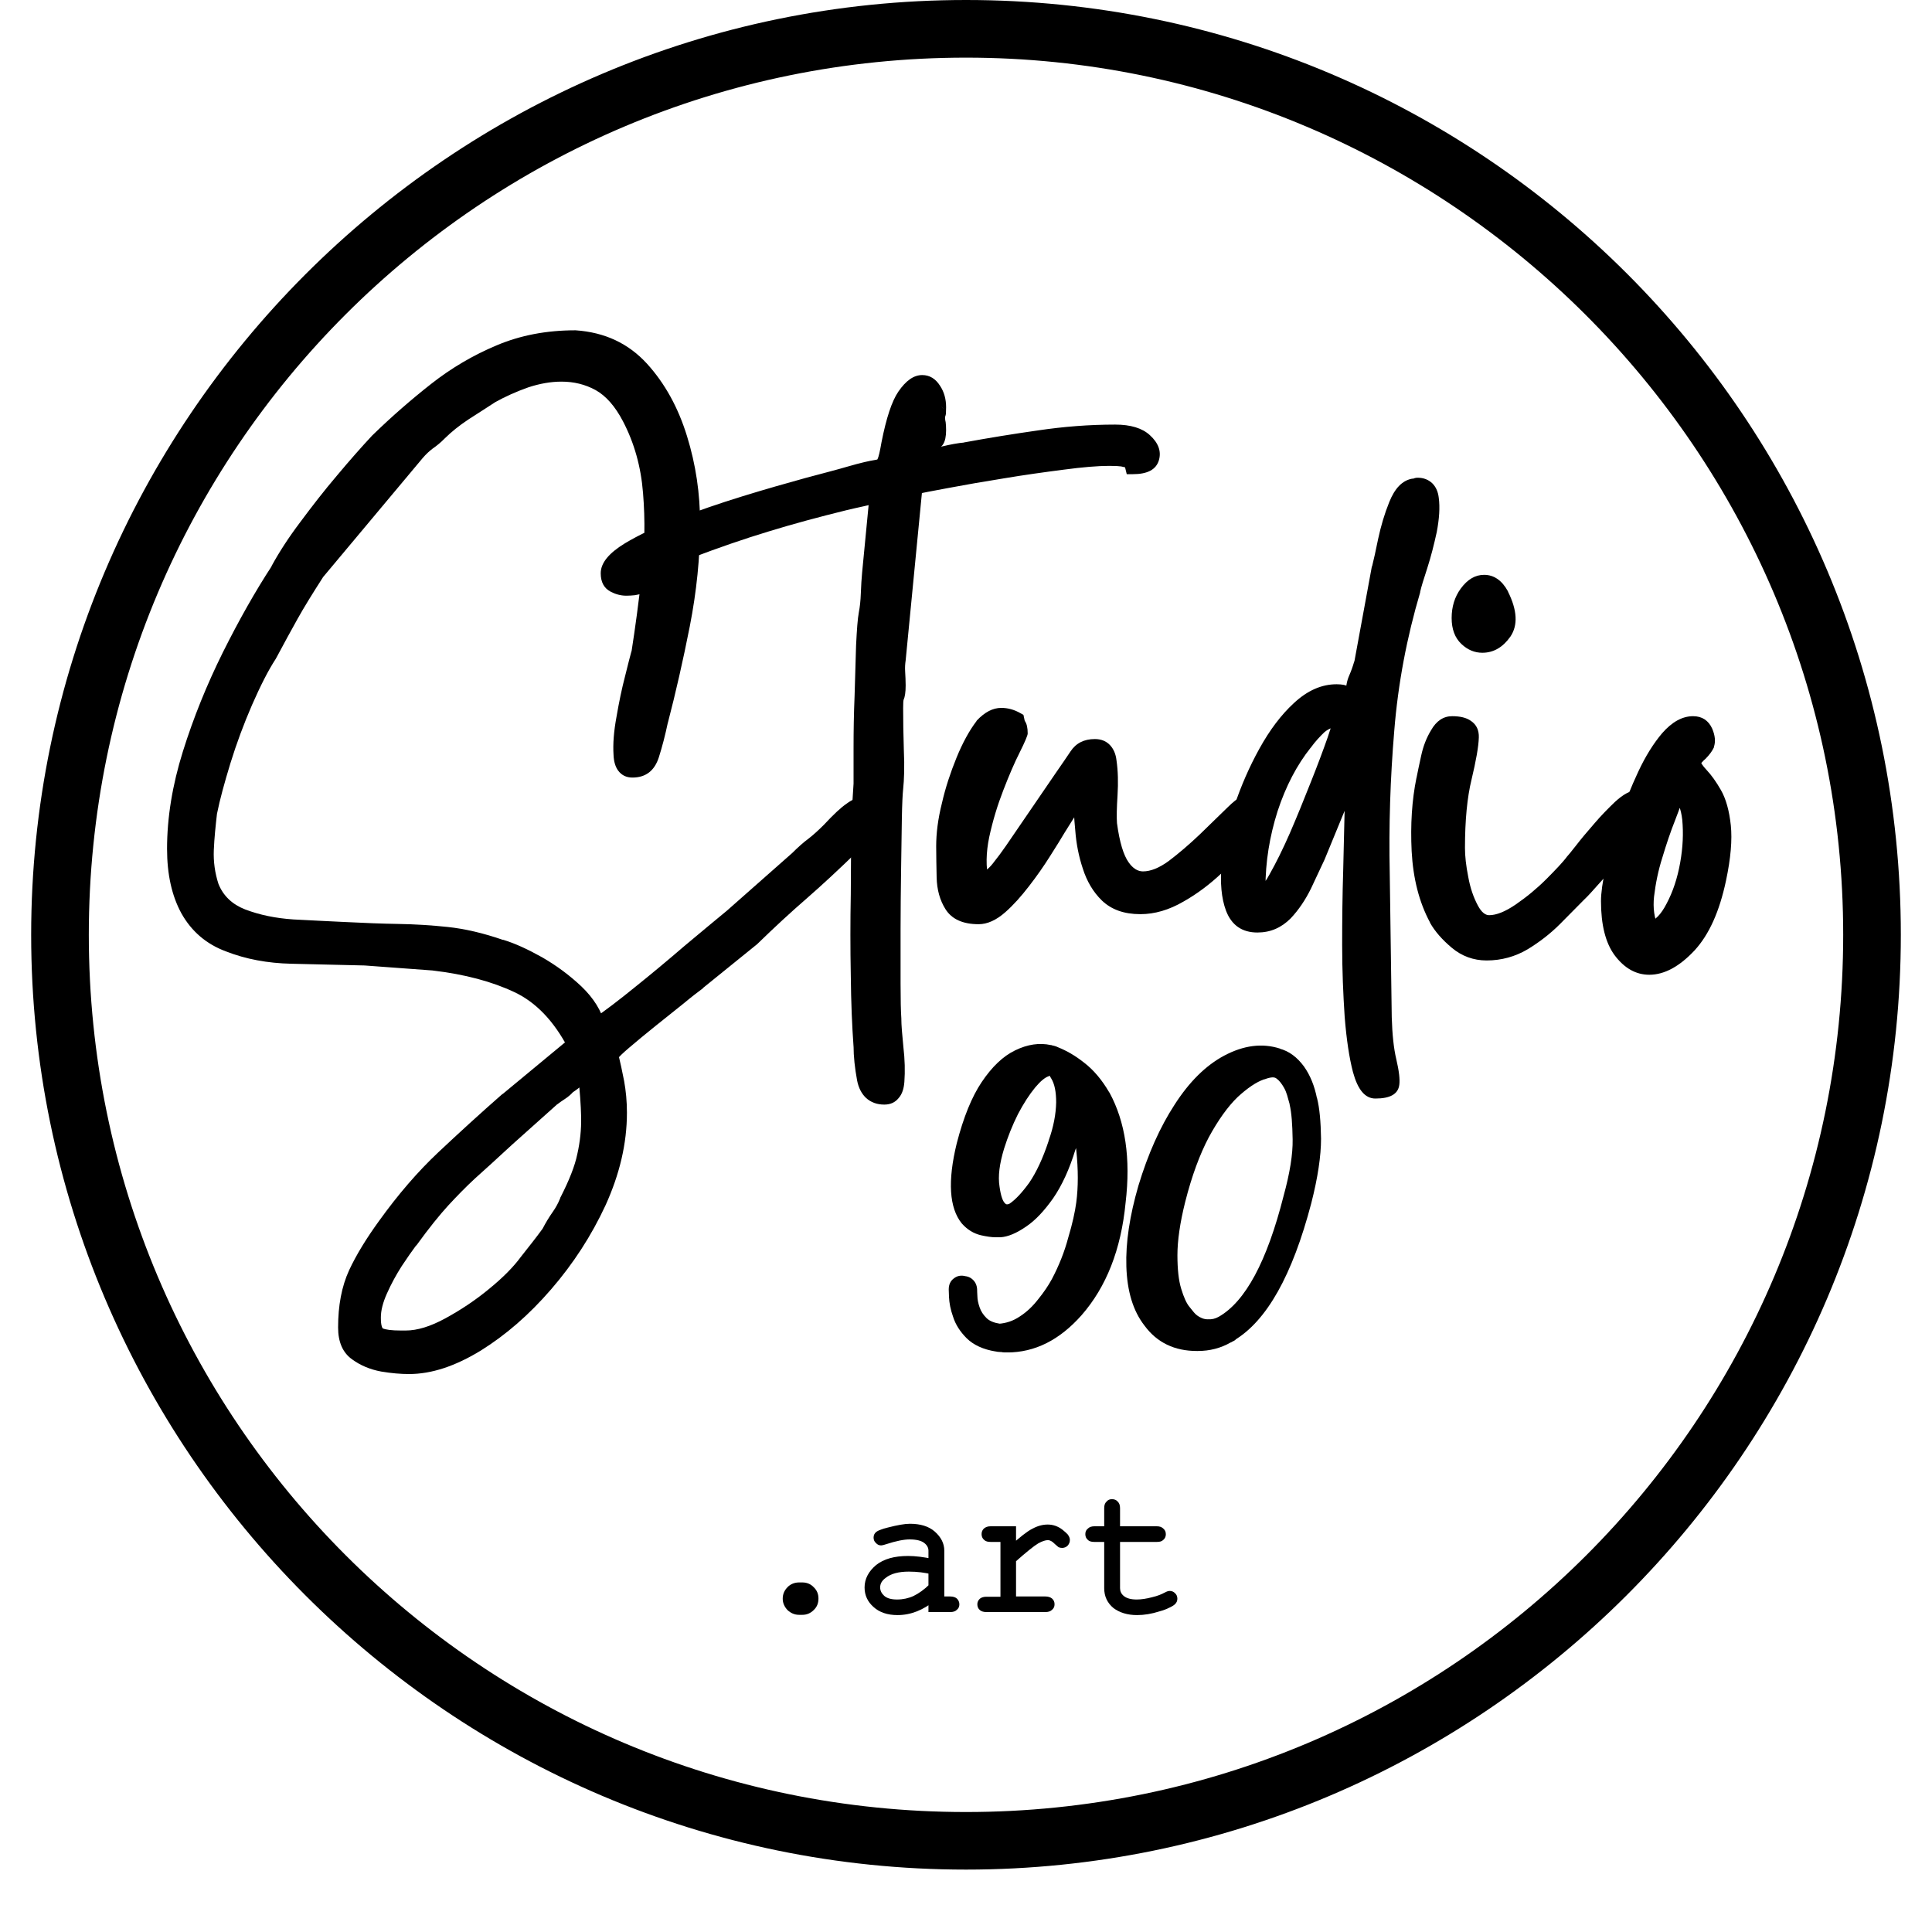
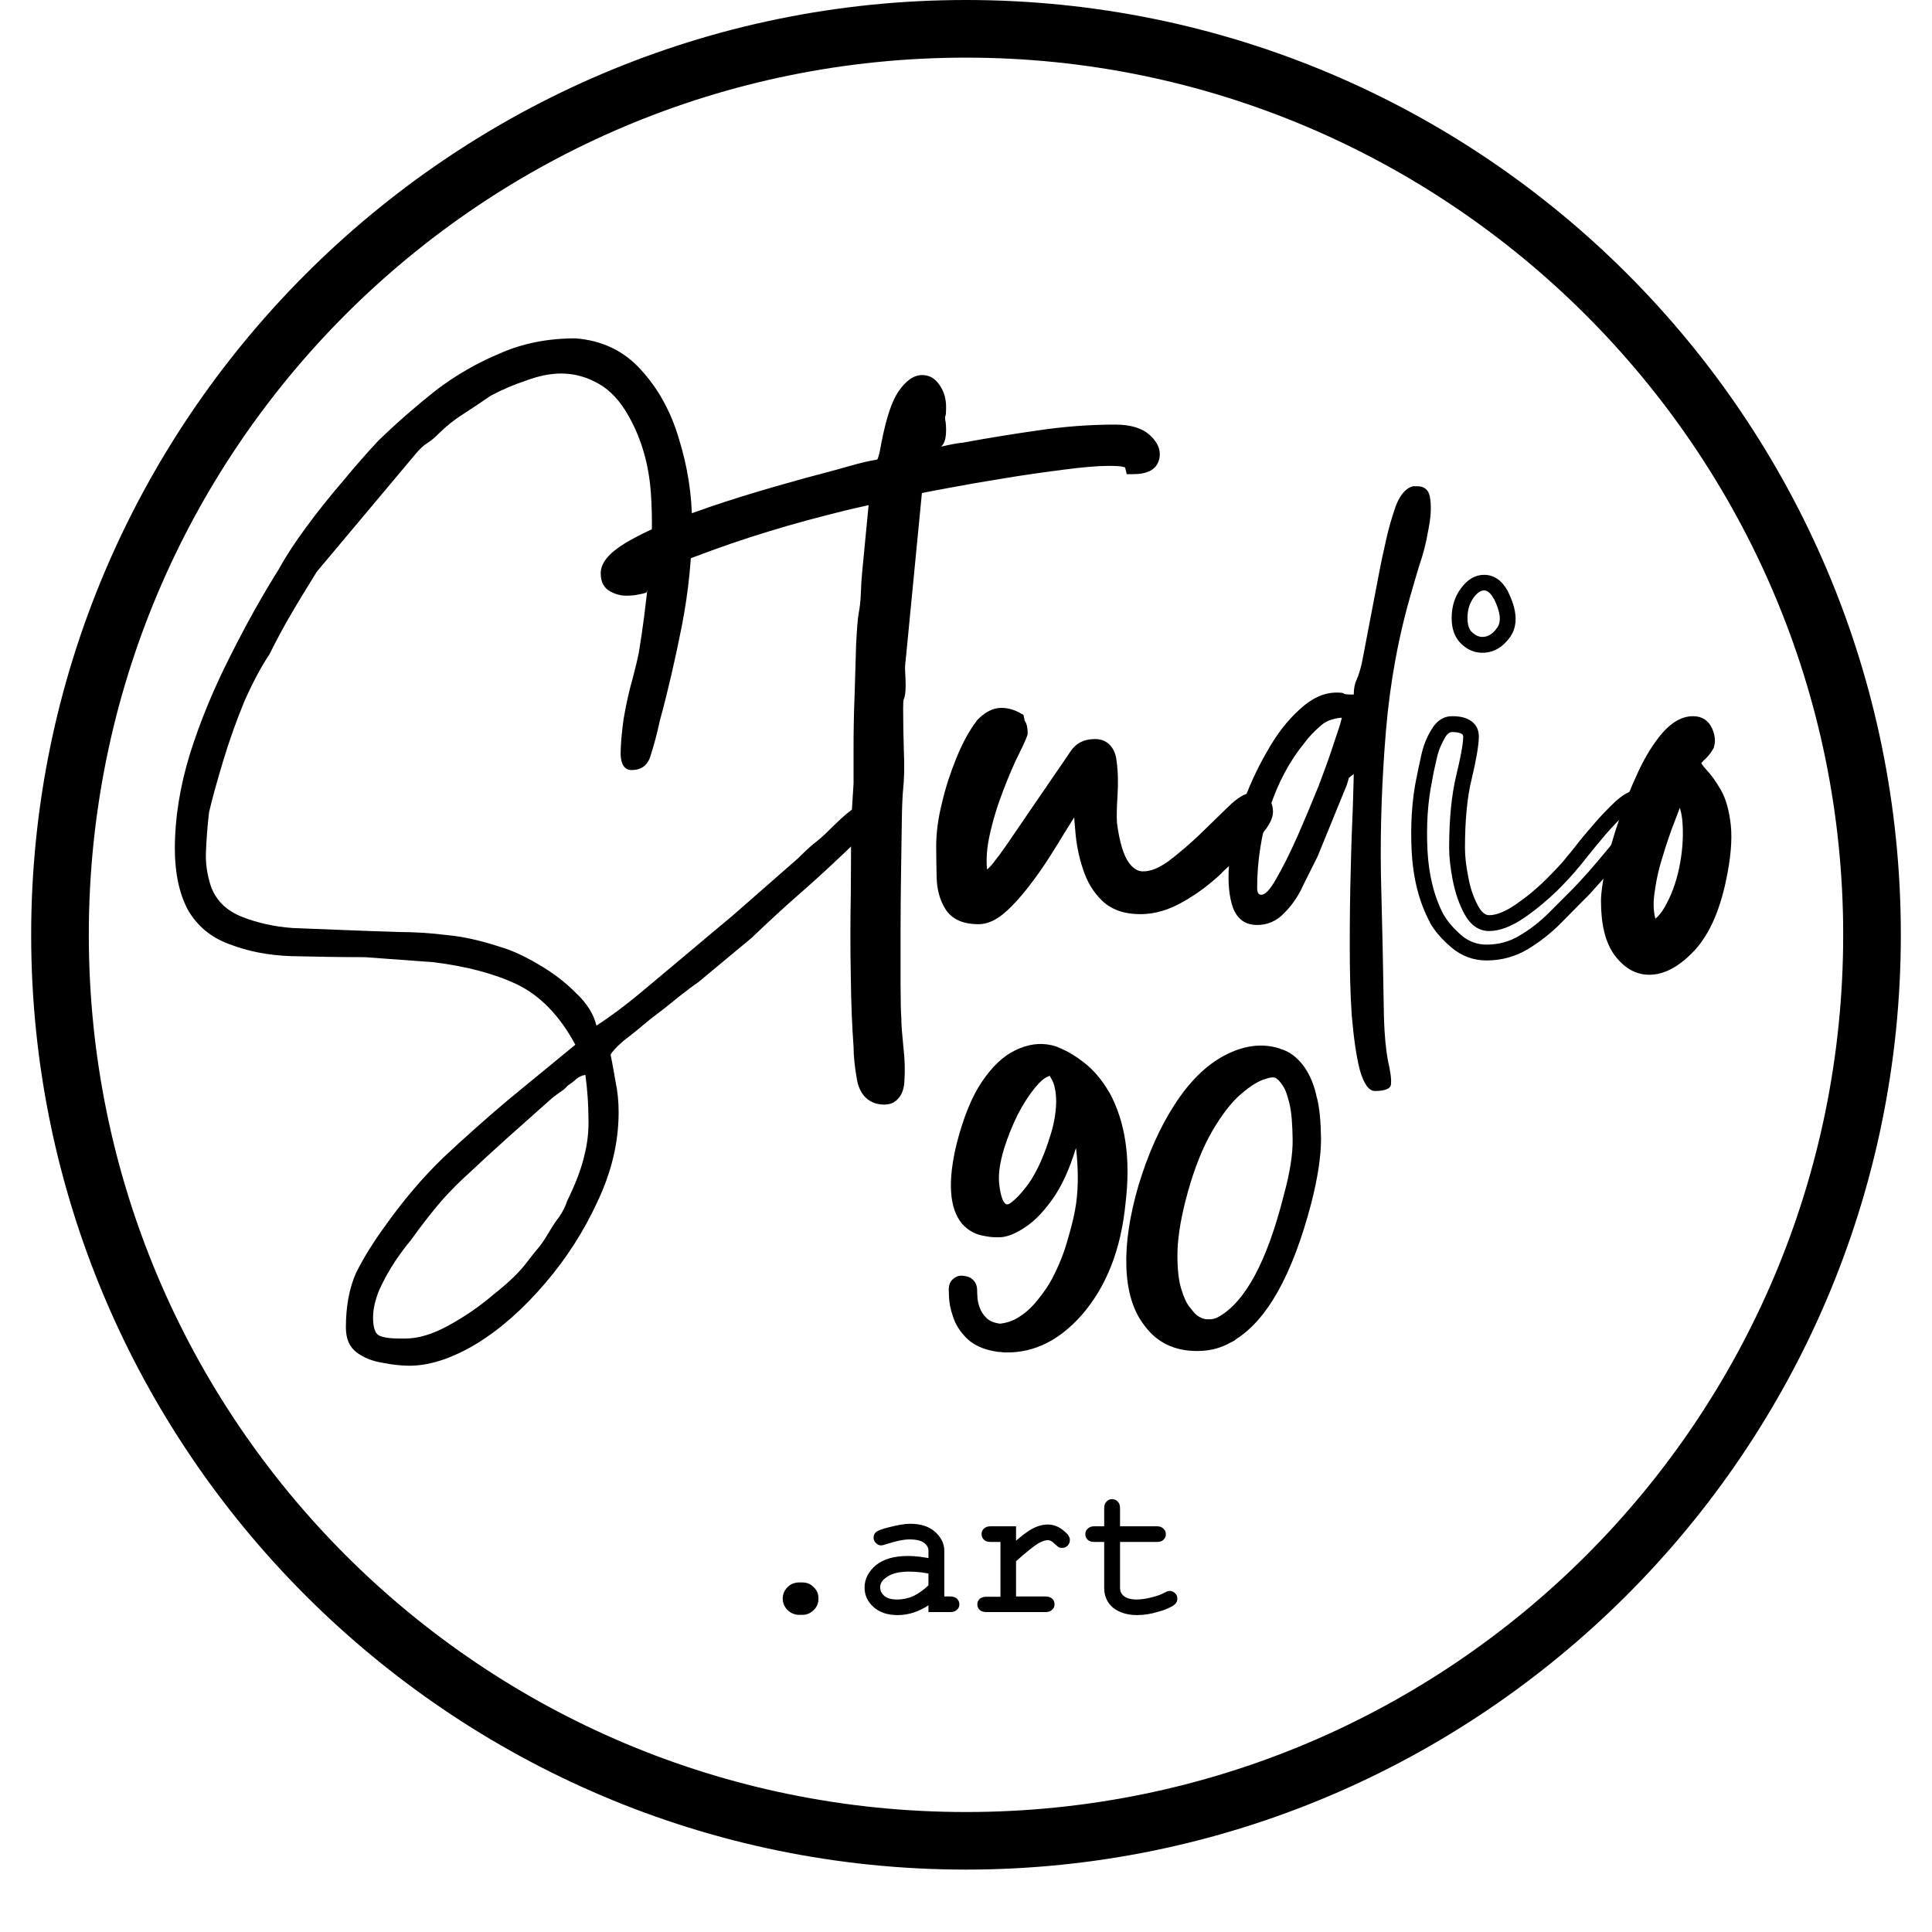
<svg xmlns="http://www.w3.org/2000/svg" version="1.0" preserveAspectRatio="xMidYMid meet" height="40" viewBox="0 0 30 30" zoomAndPan="magnify" width="40">
  <defs>
    <g />
    <clipPath id="81b708785c">
      <path clip-rule="nonzero" d="M 0.484 0 L 29.516 0 L 29.516 29.031 L 0.484 29.031 Z M 0.484 0" />
    </clipPath>
    <clipPath id="7b685ee3ac">
      <path clip-rule="nonzero" d="M 0.344 4 L 12 4 L 12 21 L 0.344 21 Z M 0.344 4" />
    </clipPath>
    <clipPath id="746640a45b">
      <path clip-rule="nonzero" d="M 0.344 4 L 12 4 L 12 21 L 0.344 21 Z M 0.344 4" />
    </clipPath>
    <clipPath id="689866c58e">
      <rect height="24" y="0" width="26" x="0" />
    </clipPath>
    <clipPath id="ddcc2b859d">
      <path clip-rule="nonzero" d="M 0.418 3 L 4 3 L 4 8 L 0.418 8 Z M 0.418 3" />
    </clipPath>
    <clipPath id="ac999949d1">
      <path clip-rule="nonzero" d="M 3 3 L 6.691 3 L 6.691 8 L 3 8 Z M 3 3" />
    </clipPath>
    <clipPath id="bee85d58ca">
      <path clip-rule="nonzero" d="M 0.418 3 L 4 3 L 4 8 L 0.418 8 Z M 0.418 3" />
    </clipPath>
    <clipPath id="b6af56bd40">
      <path clip-rule="nonzero" d="M 3 3 L 6.691 3 L 6.691 8 L 3 8 Z M 3 3" />
    </clipPath>
    <clipPath id="7d426a20bd">
      <rect height="12" y="0" width="7" x="0" />
    </clipPath>
    <clipPath id="1cf341aac0">
      <path clip-rule="nonzero" d="M 5 1 L 7.602 1 L 7.602 4 L 5 4 Z M 5 1" />
    </clipPath>
    <clipPath id="7e4cf4b905">
      <path clip-rule="nonzero" d="M 5 1 L 7.602 1 L 7.602 4 L 5 4 Z M 5 1" />
    </clipPath>
    <clipPath id="2fc27d513e">
      <rect height="5" y="0" width="8" x="0" />
    </clipPath>
  </defs>
  <g clip-path="url(#81b708785c)">
    <path fill-rule="nonzero" fill-opacity="1" d="M 15 29.031 C 6.98 29.031 0.484 22.492 0.484 14.516 C 0.484 6.543 6.98 0 15 0 C 23.02 0 29.516 6.496 29.516 14.516 C 29.516 22.535 22.977 29.031 15 29.031 Z M 15 0.895 C 7.473 0.895 1.379 6.988 1.379 14.516 C 1.379 22.043 7.473 28.137 15 28.137 C 22.527 28.137 28.621 22.043 28.621 14.516 C 28.621 6.988 22.48 0.895 15 0.895 Z M 15 0.895" fill="#000000" />
  </g>
  <g transform="matrix(1, 0, 0, 1, 2, 1)">
    <g clip-path="url(#689866c58e)">
      <g clip-path="url(#7b685ee3ac)">
        <g fill-opacity="1" fill="#000000">
          <g transform="translate(0.715, 13.738)">
            <g>
-               <path d="M 3.586 5.922 C 3.766 5.922 3.969 5.859 4.199 5.734 C 4.441 5.602 4.672 5.449 4.887 5.27 C 5.102 5.094 5.262 4.93 5.371 4.781 L 5.555 4.547 C 5.605 4.484 5.66 4.41 5.723 4.324 L 5.82 4.395 L 5.711 4.34 C 5.758 4.25 5.809 4.164 5.867 4.082 C 5.914 4.016 5.953 3.945 5.984 3.867 L 5.984 3.859 L 5.988 3.855 C 6.121 3.594 6.211 3.371 6.25 3.18 C 6.293 2.988 6.312 2.801 6.309 2.613 C 6.305 2.422 6.289 2.203 6.262 1.961 L 6.383 1.949 L 6.418 2.066 C 6.375 2.078 6.344 2.094 6.32 2.113 C 6.285 2.148 6.234 2.188 6.168 2.23 L 6.098 2.133 L 6.184 2.219 C 6.145 2.262 6.102 2.297 6.055 2.328 C 6.016 2.352 5.98 2.379 5.938 2.41 L 5.863 2.316 L 5.941 2.406 L 5.238 3.035 C 5 3.254 4.809 3.43 4.66 3.562 C 4.516 3.695 4.379 3.836 4.246 3.98 C 4.113 4.125 3.945 4.332 3.75 4.602 L 3.746 4.602 C 3.688 4.68 3.613 4.785 3.523 4.922 C 3.438 5.055 3.359 5.199 3.293 5.348 C 3.23 5.488 3.199 5.613 3.199 5.719 C 3.199 5.781 3.203 5.832 3.215 5.863 C 3.219 5.875 3.223 5.883 3.227 5.887 L 3.223 5.887 C 3.273 5.91 3.367 5.922 3.508 5.922 Z M 3.586 6.168 L 3.508 6.168 C 3.332 6.168 3.203 6.148 3.121 6.109 C 3.008 6.059 2.953 5.926 2.953 5.719 C 2.953 5.578 2.992 5.422 3.066 5.25 C 3.141 5.086 3.223 4.934 3.32 4.785 C 3.414 4.645 3.492 4.531 3.555 4.453 L 3.648 4.527 L 3.551 4.453 C 3.754 4.18 3.926 3.969 4.062 3.816 C 4.199 3.664 4.344 3.52 4.496 3.383 C 4.645 3.246 4.836 3.07 5.074 2.852 L 5.781 2.223 L 5.785 2.219 C 5.832 2.184 5.875 2.148 5.918 2.121 C 5.949 2.102 5.98 2.074 6.012 2.047 L 6.016 2.039 L 6.027 2.031 C 6.082 1.992 6.129 1.957 6.16 1.93 C 6.207 1.887 6.273 1.855 6.352 1.832 L 6.492 1.793 L 6.508 1.938 C 6.535 2.184 6.547 2.406 6.555 2.605 C 6.559 2.812 6.539 3.02 6.492 3.23 C 6.445 3.441 6.352 3.688 6.207 3.969 L 6.098 3.91 L 6.211 3.957 C 6.172 4.055 6.125 4.145 6.066 4.227 C 6.016 4.293 5.973 4.371 5.934 4.449 L 5.93 4.457 L 5.922 4.465 C 5.859 4.555 5.801 4.633 5.746 4.703 L 5.566 4.93 L 5.469 4.855 L 5.566 4.926 C 5.449 5.09 5.273 5.27 5.043 5.457 C 4.816 5.648 4.574 5.812 4.316 5.949 C 4.051 6.094 3.805 6.168 3.586 6.168 Z M -0.121 -1.559 C -0.121 -2.039 -0.039 -2.547 0.125 -3.07 C 0.289 -3.594 0.496 -4.105 0.746 -4.609 C 0.996 -5.109 1.25 -5.559 1.508 -5.953 L 1.609 -5.887 L 1.5 -5.945 C 1.617 -6.16 1.766 -6.391 1.949 -6.633 C 2.129 -6.875 2.316 -7.117 2.516 -7.352 C 2.715 -7.59 2.898 -7.797 3.062 -7.973 L 3.066 -7.977 C 3.367 -8.27 3.672 -8.535 3.98 -8.777 C 4.293 -9.023 4.633 -9.223 4.996 -9.375 C 5.363 -9.531 5.77 -9.609 6.215 -9.609 L 6.223 -9.609 C 6.676 -9.578 7.043 -9.406 7.332 -9.09 C 7.609 -8.785 7.816 -8.41 7.953 -7.965 C 8.09 -7.523 8.156 -7.074 8.156 -6.605 C 8.156 -6.086 8.102 -5.555 7.996 -5.012 C 7.891 -4.48 7.777 -3.98 7.656 -3.516 L 7.535 -3.547 L 7.656 -3.52 C 7.613 -3.316 7.566 -3.137 7.516 -2.98 C 7.449 -2.77 7.312 -2.664 7.105 -2.664 C 7.012 -2.664 6.938 -2.699 6.883 -2.773 C 6.84 -2.832 6.816 -2.914 6.812 -3.016 C 6.801 -3.184 6.816 -3.383 6.859 -3.613 C 6.898 -3.84 6.941 -4.047 6.992 -4.242 C 7.039 -4.438 7.074 -4.562 7.09 -4.625 L 7.207 -4.594 L 7.09 -4.613 C 7.148 -4.984 7.203 -5.387 7.25 -5.816 C 7.297 -6.238 7.305 -6.66 7.27 -7.082 C 7.238 -7.492 7.133 -7.863 6.957 -8.199 C 6.836 -8.43 6.695 -8.59 6.535 -8.68 C 6.371 -8.77 6.195 -8.812 6.004 -8.812 C 5.836 -8.812 5.664 -8.781 5.488 -8.723 C 5.309 -8.66 5.133 -8.582 4.965 -8.488 L 4.906 -8.598 L 4.973 -8.492 C 4.852 -8.414 4.715 -8.324 4.562 -8.227 C 4.414 -8.129 4.293 -8.031 4.195 -7.934 C 4.129 -7.867 4.062 -7.812 4 -7.77 C 3.953 -7.734 3.902 -7.688 3.848 -7.625 L 2.305 -5.781 L 2.211 -5.863 L 2.312 -5.793 C 2.141 -5.527 2.004 -5.305 1.906 -5.129 C 1.805 -4.949 1.695 -4.746 1.574 -4.52 L 1.57 -4.516 L 1.57 -4.512 C 1.449 -4.328 1.328 -4.086 1.199 -3.793 C 1.07 -3.496 0.957 -3.191 0.863 -2.887 C 0.77 -2.582 0.699 -2.324 0.656 -2.109 L 0.535 -2.133 L 0.656 -2.117 C 0.633 -1.918 0.613 -1.727 0.605 -1.539 C 0.598 -1.359 0.621 -1.184 0.68 -1.004 L 0.562 -0.969 L 0.676 -1.016 C 0.75 -0.828 0.891 -0.695 1.09 -0.617 C 1.316 -0.531 1.562 -0.48 1.84 -0.461 C 2.125 -0.445 2.387 -0.434 2.621 -0.422 C 2.934 -0.406 3.219 -0.395 3.469 -0.391 C 3.727 -0.387 3.98 -0.371 4.238 -0.344 C 4.5 -0.316 4.789 -0.25 5.102 -0.141 L 5.062 -0.027 L 5.098 -0.145 C 5.281 -0.09 5.484 0.004 5.707 0.129 C 5.93 0.258 6.129 0.406 6.312 0.578 C 6.504 0.762 6.625 0.957 6.676 1.164 L 6.555 1.191 L 6.484 1.09 C 6.676 0.961 6.895 0.793 7.145 0.59 C 7.398 0.387 7.652 0.176 7.906 -0.043 C 8.164 -0.258 8.391 -0.449 8.582 -0.605 L 8.66 -0.512 L 8.578 -0.602 L 9.586 -1.492 L 9.668 -1.398 L 9.582 -1.488 C 9.672 -1.578 9.758 -1.656 9.844 -1.719 C 9.918 -1.777 9.996 -1.848 10.078 -1.93 L 10.164 -1.844 L 10.078 -1.93 C 10.23 -2.094 10.348 -2.203 10.43 -2.258 C 10.523 -2.328 10.609 -2.359 10.688 -2.359 C 10.738 -2.359 10.781 -2.352 10.82 -2.34 C 10.844 -2.332 10.871 -2.324 10.902 -2.316 L 10.996 -2.293 L 10.996 -2.199 C 10.996 -2.16 10.996 -2.133 11 -2.113 C 11 -2.109 11 -2.105 11 -2.105 C 11 -2.113 10.992 -2.121 10.984 -2.129 C 11.039 -2.074 11.055 -2.016 11.035 -1.957 C 11.023 -1.922 10.98 -1.871 10.906 -1.809 C 10.852 -1.766 10.75 -1.668 10.605 -1.523 C 10.316 -1.242 10.051 -0.996 9.809 -0.785 C 9.57 -0.578 9.316 -0.344 9.047 -0.082 L 9.043 -0.078 L 8.199 0.605 L 8.199 0.609 C 8.129 0.66 8.027 0.738 7.895 0.848 L 7.461 1.195 C 7.312 1.316 7.176 1.426 7.059 1.527 C 6.953 1.617 6.887 1.68 6.871 1.711 L 6.766 1.648 L 6.883 1.617 C 6.918 1.762 6.949 1.906 6.977 2.051 C 7.004 2.203 7.02 2.363 7.02 2.539 C 7.02 3.02 6.906 3.496 6.688 3.977 C 6.469 4.449 6.188 4.883 5.844 5.281 C 5.5 5.68 5.133 5.996 4.75 6.234 C 4.352 6.477 3.984 6.598 3.637 6.598 C 3.508 6.598 3.363 6.586 3.203 6.559 C 3.031 6.527 2.883 6.465 2.754 6.371 C 2.605 6.266 2.535 6.098 2.535 5.875 C 2.535 5.535 2.59 5.238 2.707 4.984 C 2.82 4.742 2.977 4.488 3.172 4.219 C 3.465 3.812 3.77 3.457 4.09 3.156 C 4.406 2.859 4.738 2.555 5.086 2.25 L 5.09 2.25 L 6.137 1.383 L 6.215 1.477 L 6.105 1.535 C 5.883 1.113 5.605 0.824 5.273 0.668 C 4.926 0.504 4.504 0.391 4.004 0.332 L 4.016 0.211 L 4.008 0.332 L 2.949 0.254 L 2.957 0.129 L 2.953 0.254 L 1.809 0.227 C 1.441 0.219 1.102 0.156 0.793 0.035 C 0.488 -0.078 0.258 -0.277 0.102 -0.555 C -0.047 -0.828 -0.121 -1.16 -0.121 -1.559 Z M 0.121 -1.559 C 0.121 -1.203 0.188 -0.91 0.316 -0.676 C 0.441 -0.449 0.629 -0.289 0.883 -0.191 C 1.164 -0.086 1.477 -0.027 1.816 -0.02 L 2.961 0.008 L 4.027 0.086 L 4.031 0.086 C 4.559 0.148 5.008 0.27 5.379 0.445 C 5.758 0.629 6.074 0.953 6.324 1.422 L 6.371 1.508 L 5.246 2.438 L 5.168 2.344 L 5.25 2.434 C 4.902 2.738 4.57 3.039 4.258 3.332 C 3.949 3.625 3.652 3.969 3.371 4.363 C 3.184 4.617 3.035 4.859 2.93 5.09 C 2.828 5.309 2.777 5.57 2.777 5.875 C 2.777 6.016 2.82 6.117 2.898 6.176 C 2.996 6.246 3.113 6.293 3.246 6.316 C 3.391 6.34 3.523 6.355 3.637 6.355 C 3.938 6.355 4.266 6.246 4.621 6.023 C 4.984 5.801 5.328 5.5 5.656 5.121 C 5.984 4.742 6.254 4.324 6.465 3.875 C 6.668 3.426 6.773 2.984 6.773 2.539 C 6.773 2.379 6.762 2.23 6.734 2.094 C 6.711 1.953 6.68 1.816 6.645 1.68 L 6.633 1.629 L 6.66 1.586 C 6.691 1.531 6.773 1.449 6.902 1.34 C 7.02 1.238 7.156 1.125 7.309 1.004 L 7.742 0.656 C 7.875 0.547 7.98 0.465 8.051 0.414 L 8.125 0.512 L 8.047 0.414 L 8.887 -0.266 L 8.961 -0.172 L 8.875 -0.258 C 9.148 -0.52 9.406 -0.758 9.648 -0.969 C 9.887 -1.176 10.148 -1.418 10.434 -1.695 C 10.582 -1.848 10.688 -1.945 10.746 -1.996 C 10.773 -2.02 10.793 -2.035 10.805 -2.051 C 10.809 -2.055 10.812 -2.059 10.812 -2.059 C 10.809 -2.055 10.805 -2.043 10.801 -2.035 C 10.793 -2.012 10.793 -1.988 10.805 -1.969 C 10.809 -1.961 10.809 -1.957 10.812 -1.953 C 10.77 -1.996 10.75 -2.078 10.75 -2.199 L 10.871 -2.199 L 10.844 -2.078 C 10.805 -2.09 10.77 -2.098 10.742 -2.109 C 10.727 -2.113 10.711 -2.113 10.688 -2.113 C 10.664 -2.113 10.625 -2.098 10.57 -2.059 C 10.504 -2.012 10.398 -1.91 10.254 -1.762 L 10.254 -1.758 C 10.16 -1.668 10.074 -1.59 9.992 -1.527 C 9.918 -1.469 9.84 -1.398 9.754 -1.312 L 9.754 -1.309 L 8.742 -0.418 L 8.738 -0.414 C 8.547 -0.258 8.324 -0.07 8.066 0.145 C 7.809 0.363 7.555 0.578 7.301 0.781 C 7.043 0.988 6.82 1.16 6.625 1.293 L 6.477 1.391 L 6.434 1.219 C 6.398 1.059 6.301 0.906 6.145 0.758 C 5.977 0.598 5.789 0.461 5.586 0.344 C 5.379 0.223 5.195 0.141 5.027 0.09 L 5.023 0.09 C 4.727 -0.012 4.457 -0.074 4.215 -0.102 C 3.965 -0.125 3.715 -0.141 3.465 -0.145 C 3.211 -0.148 2.926 -0.16 2.613 -0.18 C 2.375 -0.188 2.113 -0.199 1.824 -0.219 C 1.523 -0.234 1.25 -0.293 1.004 -0.391 C 0.734 -0.492 0.551 -0.672 0.449 -0.922 L 0.445 -0.926 L 0.445 -0.93 C 0.379 -1.137 0.352 -1.344 0.363 -1.551 C 0.371 -1.746 0.387 -1.945 0.414 -2.148 L 0.414 -2.152 L 0.418 -2.156 C 0.461 -2.379 0.531 -2.648 0.629 -2.961 C 0.727 -3.273 0.84 -3.582 0.973 -3.891 C 1.105 -4.195 1.234 -4.449 1.363 -4.645 L 1.465 -4.578 L 1.355 -4.637 C 1.48 -4.863 1.59 -5.066 1.691 -5.246 C 1.793 -5.43 1.934 -5.656 2.109 -5.93 L 2.113 -5.934 L 3.664 -7.785 C 3.73 -7.863 3.797 -7.926 3.863 -7.969 C 3.914 -8.004 3.965 -8.051 4.02 -8.105 C 4.133 -8.219 4.266 -8.324 4.426 -8.43 C 4.578 -8.531 4.719 -8.621 4.84 -8.699 L 4.844 -8.703 L 4.848 -8.703 C 5.027 -8.801 5.215 -8.887 5.41 -8.953 C 5.609 -9.023 5.809 -9.059 6.004 -9.059 C 6.234 -9.059 6.453 -9.004 6.652 -8.895 C 6.859 -8.781 7.031 -8.586 7.172 -8.312 C 7.363 -7.949 7.477 -7.547 7.516 -7.102 C 7.551 -6.664 7.543 -6.23 7.496 -5.789 C 7.445 -5.355 7.391 -4.949 7.328 -4.574 L 7.328 -4.559 C 7.309 -4.5 7.277 -4.375 7.23 -4.184 C 7.184 -3.992 7.141 -3.789 7.102 -3.57 C 7.062 -3.355 7.047 -3.176 7.059 -3.027 C 7.059 -2.973 7.07 -2.938 7.082 -2.918 C 7.086 -2.914 7.094 -2.91 7.105 -2.91 C 7.191 -2.91 7.25 -2.957 7.281 -3.051 C 7.328 -3.203 7.375 -3.375 7.418 -3.57 L 7.418 -3.578 C 7.539 -4.035 7.652 -4.531 7.758 -5.062 C 7.859 -5.586 7.91 -6.102 7.91 -6.605 C 7.91 -7.047 7.848 -7.477 7.719 -7.895 C 7.594 -8.301 7.406 -8.648 7.152 -8.926 C 6.906 -9.191 6.594 -9.34 6.207 -9.363 L 6.215 -9.484 L 6.215 -9.363 C 5.805 -9.363 5.43 -9.293 5.09 -9.148 C 4.75 -9.008 4.43 -8.816 4.133 -8.586 C 3.828 -8.348 3.531 -8.086 3.238 -7.801 L 3.152 -7.891 L 3.242 -7.805 C 3.078 -7.633 2.898 -7.43 2.703 -7.195 C 2.508 -6.961 2.324 -6.727 2.145 -6.488 C 1.969 -6.254 1.828 -6.035 1.719 -5.828 L 1.711 -5.82 C 1.461 -5.434 1.215 -4.992 0.965 -4.5 C 0.723 -4.008 0.52 -3.508 0.359 -3 C 0.203 -2.496 0.121 -2.016 0.121 -1.559 Z M 0.121 -1.559" />
-             </g>
+               </g>
          </g>
        </g>
      </g>
      <g fill-opacity="1" fill="#000000">
        <g transform="translate(11.129, 13.738)">
          <g>
            <path d="M -3.801 -5.836 C -3.801 -5.996 -3.676 -6.148 -3.426 -6.301 C -3.211 -6.43 -2.941 -6.559 -2.613 -6.684 C -2.293 -6.805 -1.957 -6.922 -1.602 -7.031 C -1.246 -7.141 -0.918 -7.234 -0.621 -7.316 C -0.324 -7.395 -0.102 -7.453 0.043 -7.496 C 0.234 -7.551 0.371 -7.582 0.449 -7.594 C 0.477 -7.598 0.492 -7.602 0.496 -7.605 C 0.516 -7.645 0.535 -7.734 0.559 -7.871 C 0.633 -8.246 0.719 -8.508 0.82 -8.656 C 0.938 -8.828 1.059 -8.914 1.191 -8.914 C 1.305 -8.914 1.398 -8.859 1.469 -8.746 C 1.531 -8.652 1.562 -8.543 1.562 -8.414 C 1.562 -8.367 1.559 -8.336 1.559 -8.312 C 1.555 -8.285 1.547 -8.262 1.535 -8.246 C 1.504 -8.199 1.457 -8.18 1.402 -8.191 C 1.371 -8.199 1.344 -8.219 1.324 -8.246 C 1.336 -8.227 1.355 -8.215 1.375 -8.203 C 1.41 -8.191 1.441 -8.191 1.473 -8.207 C 1.496 -8.215 1.516 -8.234 1.527 -8.254 C 1.539 -8.273 1.543 -8.289 1.543 -8.305 C 1.543 -8.293 1.543 -8.273 1.547 -8.246 L 1.547 -8.23 C 1.547 -8.219 1.551 -8.203 1.555 -8.184 C 1.559 -8.152 1.562 -8.109 1.562 -8.059 C 1.562 -7.863 1.5 -7.766 1.375 -7.766 C 1.344 -7.766 1.309 -7.762 1.277 -7.754 C 1.293 -7.758 1.305 -7.766 1.312 -7.777 C 1.312 -7.777 1.316 -7.777 1.316 -7.777 C 1.312 -7.777 1.312 -7.773 1.312 -7.77 C 1.305 -7.742 1.301 -7.699 1.301 -7.641 L 1.176 -7.641 L 1.176 -7.762 C 1.273 -7.762 1.379 -7.777 1.496 -7.805 C 1.629 -7.836 1.746 -7.859 1.848 -7.867 L 1.859 -7.746 L 1.836 -7.867 C 2.223 -7.938 2.605 -8 2.992 -8.055 C 3.383 -8.113 3.781 -8.145 4.188 -8.145 C 4.426 -8.145 4.609 -8.09 4.727 -7.98 C 4.859 -7.859 4.906 -7.73 4.867 -7.594 C 4.824 -7.445 4.688 -7.375 4.461 -7.375 L 4.367 -7.375 L 4.344 -7.469 C 4.336 -7.5 4.328 -7.523 4.324 -7.535 L 4.324 -7.531 C 4.332 -7.52 4.34 -7.508 4.352 -7.5 C 4.375 -7.484 4.398 -7.473 4.422 -7.473 C 4.461 -7.473 4.488 -7.484 4.516 -7.508 C 4.484 -7.477 4.438 -7.465 4.375 -7.477 C 4.352 -7.48 4.32 -7.484 4.277 -7.496 L 4.273 -7.496 C 4.25 -7.5 4.191 -7.504 4.094 -7.504 C 3.918 -7.504 3.68 -7.484 3.387 -7.445 C 3.086 -7.406 2.773 -7.363 2.453 -7.309 C 2.133 -7.258 1.844 -7.207 1.594 -7.16 C 1.34 -7.113 1.176 -7.082 1.098 -7.062 L 1.074 -7.184 L 1.195 -7.172 L 0.934 -4.484 C 0.926 -4.43 0.922 -4.375 0.926 -4.312 C 0.93 -4.238 0.934 -4.168 0.934 -4.094 C 0.934 -3.988 0.922 -3.914 0.902 -3.871 C 0.898 -3.859 0.895 -3.82 0.895 -3.742 C 0.895 -3.551 0.898 -3.332 0.906 -3.086 C 0.918 -2.832 0.91 -2.629 0.895 -2.484 C 0.887 -2.41 0.879 -2.258 0.875 -2.031 L 0.863 -1.227 C 0.859 -0.922 0.855 -0.617 0.855 -0.309 L 0.855 0.535 C 0.855 0.785 0.859 0.965 0.867 1.078 L 0.867 1.086 C 0.867 1.176 0.879 1.32 0.898 1.512 C 0.922 1.715 0.926 1.898 0.914 2.062 C 0.906 2.168 0.879 2.25 0.828 2.309 C 0.773 2.379 0.699 2.414 0.602 2.414 C 0.488 2.414 0.395 2.379 0.32 2.312 C 0.25 2.246 0.203 2.156 0.18 2.039 C 0.145 1.848 0.125 1.668 0.125 1.504 L 0.25 1.504 L 0.125 1.516 C 0.102 1.199 0.086 0.828 0.082 0.406 C 0.074 -0.012 0.074 -0.434 0.082 -0.852 C 0.086 -1.27 0.086 -1.637 0.086 -1.949 L 0.086 -1.953 L 0.125 -2.57 L 0.25 -2.562 L 0.125 -2.562 L 0.125 -3.125 C 0.125 -3.383 0.129 -3.652 0.141 -3.934 L 0.164 -4.715 C 0.176 -4.957 0.188 -5.129 0.207 -5.23 C 0.223 -5.312 0.234 -5.41 0.238 -5.527 C 0.242 -5.648 0.25 -5.758 0.258 -5.848 L 0.375 -7.062 L 0.496 -7.051 L 0.527 -6.934 C 0.492 -6.926 0.414 -6.906 0.293 -6.879 C 0.18 -6.855 0.086 -6.832 0.016 -6.816 C -0.41 -6.711 -0.816 -6.602 -1.199 -6.484 C -1.586 -6.367 -1.98 -6.23 -2.391 -6.074 L -2.434 -6.188 L -2.383 -6.078 C -2.457 -6.043 -2.523 -6.008 -2.586 -5.973 C -2.656 -5.93 -2.73 -5.891 -2.816 -5.855 L -2.816 -5.852 C -2.918 -5.812 -2.98 -5.781 -3.008 -5.77 L -3.008 -5.766 C -3.008 -5.77 -3.004 -5.773 -3 -5.773 C -2.996 -5.785 -2.992 -5.797 -2.992 -5.809 C -2.992 -5.762 -3.016 -5.688 -3.07 -5.586 L -3.094 -5.535 L -3.148 -5.52 C -3.188 -5.512 -3.23 -5.504 -3.27 -5.496 C -3.309 -5.492 -3.352 -5.488 -3.402 -5.488 C -3.492 -5.488 -3.574 -5.512 -3.648 -5.551 C -3.75 -5.605 -3.801 -5.699 -3.801 -5.836 Z M -3.555 -5.836 C -3.555 -5.797 -3.547 -5.773 -3.535 -5.766 C -3.496 -5.746 -3.449 -5.734 -3.402 -5.734 C -3.363 -5.734 -3.328 -5.738 -3.301 -5.742 C -3.27 -5.746 -3.238 -5.75 -3.211 -5.758 L -3.18 -5.641 L -3.289 -5.695 C -3.254 -5.766 -3.238 -5.801 -3.238 -5.809 C -3.238 -5.883 -3.199 -5.941 -3.129 -5.98 C -3.094 -6 -3.023 -6.035 -2.914 -6.078 L -2.867 -5.965 L -2.914 -6.078 C -2.84 -6.109 -2.773 -6.145 -2.711 -6.184 C -2.645 -6.223 -2.566 -6.262 -2.484 -6.301 L -2.48 -6.301 L -2.477 -6.305 C -2.066 -6.461 -1.664 -6.598 -1.273 -6.719 C -0.883 -6.836 -0.473 -6.949 -0.043 -7.055 C 0.027 -7.07 0.121 -7.094 0.242 -7.121 C 0.359 -7.145 0.434 -7.164 0.469 -7.172 L 0.637 -7.215 L 0.5 -5.824 C 0.492 -5.738 0.488 -5.637 0.48 -5.516 C 0.477 -5.387 0.465 -5.277 0.449 -5.184 C 0.43 -5.094 0.418 -4.934 0.41 -4.707 L 0.383 -3.93 C 0.375 -3.645 0.371 -3.379 0.371 -3.125 L 0.371 -2.559 L 0.332 -1.941 L 0.211 -1.949 L 0.332 -1.949 C 0.332 -1.637 0.328 -1.27 0.324 -0.848 C 0.32 -0.43 0.32 -0.012 0.324 0.406 C 0.328 0.82 0.344 1.184 0.371 1.496 L 0.371 1.504 C 0.371 1.652 0.387 1.816 0.422 1.992 C 0.434 2.059 0.453 2.102 0.484 2.129 C 0.512 2.156 0.551 2.168 0.602 2.168 C 0.621 2.168 0.633 2.164 0.641 2.152 C 0.656 2.133 0.664 2.098 0.668 2.043 C 0.684 1.895 0.676 1.727 0.656 1.539 C 0.633 1.336 0.625 1.188 0.625 1.086 L 0.746 1.086 L 0.625 1.094 C 0.613 0.98 0.609 0.793 0.609 0.535 L 0.609 -0.309 C 0.609 -0.617 0.613 -0.926 0.617 -1.23 L 0.629 -2.035 C 0.633 -2.273 0.641 -2.43 0.648 -2.516 C 0.668 -2.648 0.672 -2.836 0.664 -3.078 C 0.652 -3.328 0.648 -3.547 0.648 -3.742 C 0.648 -3.855 0.66 -3.938 0.684 -3.98 C 0.688 -3.988 0.688 -4.027 0.688 -4.094 C 0.688 -4.164 0.688 -4.23 0.684 -4.297 C 0.676 -4.375 0.68 -4.449 0.691 -4.52 L 0.812 -4.5 L 0.688 -4.512 L 0.961 -7.285 L 1.047 -7.301 C 1.125 -7.32 1.293 -7.352 1.547 -7.402 C 1.801 -7.449 2.09 -7.5 2.414 -7.551 C 2.738 -7.605 3.051 -7.652 3.352 -7.691 C 3.66 -7.73 3.906 -7.75 4.094 -7.75 C 4.211 -7.75 4.289 -7.746 4.336 -7.734 L 4.305 -7.613 L 4.332 -7.734 C 4.367 -7.727 4.395 -7.719 4.414 -7.719 C 4.418 -7.715 4.422 -7.715 4.426 -7.715 C 4.395 -7.719 4.367 -7.707 4.344 -7.684 C 4.367 -7.707 4.398 -7.719 4.438 -7.719 C 4.465 -7.715 4.488 -7.707 4.508 -7.691 C 4.523 -7.68 4.531 -7.664 4.543 -7.648 C 4.547 -7.641 4.551 -7.629 4.555 -7.613 C 4.562 -7.594 4.57 -7.566 4.582 -7.527 L 4.461 -7.496 L 4.461 -7.621 C 4.527 -7.621 4.574 -7.625 4.605 -7.641 C 4.621 -7.648 4.629 -7.656 4.633 -7.664 C 4.645 -7.699 4.621 -7.746 4.562 -7.797 C 4.488 -7.863 4.363 -7.898 4.188 -7.898 C 3.793 -7.898 3.406 -7.871 3.027 -7.812 C 2.645 -7.758 2.262 -7.695 1.879 -7.625 L 1.867 -7.625 C 1.777 -7.613 1.672 -7.598 1.555 -7.566 C 1.418 -7.535 1.293 -7.52 1.176 -7.52 L 1.055 -7.52 L 1.055 -7.641 C 1.055 -7.84 1.105 -7.957 1.207 -7.988 C 1.262 -8.004 1.316 -8.012 1.375 -8.012 C 1.355 -8.012 1.336 -8.004 1.32 -7.992 C 1.316 -7.988 1.309 -7.98 1.309 -7.977 C 1.312 -7.988 1.316 -8.02 1.316 -8.059 C 1.316 -8.098 1.316 -8.125 1.312 -8.145 C 1.305 -8.176 1.305 -8.207 1.305 -8.23 L 1.426 -8.23 L 1.305 -8.215 C 1.301 -8.254 1.297 -8.285 1.297 -8.305 C 1.297 -8.332 1.305 -8.355 1.316 -8.379 C 1.328 -8.402 1.348 -8.418 1.371 -8.43 C 1.406 -8.445 1.438 -8.445 1.469 -8.43 C 1.492 -8.422 1.512 -8.406 1.527 -8.383 C 1.512 -8.41 1.488 -8.426 1.453 -8.434 C 1.402 -8.441 1.359 -8.426 1.328 -8.383 C 1.32 -8.367 1.316 -8.355 1.312 -8.344 C 1.316 -8.355 1.316 -8.379 1.316 -8.414 C 1.316 -8.492 1.301 -8.559 1.266 -8.613 C 1.242 -8.652 1.215 -8.668 1.191 -8.668 C 1.148 -8.668 1.09 -8.621 1.023 -8.52 C 0.941 -8.398 0.867 -8.168 0.801 -7.828 C 0.773 -7.672 0.746 -7.562 0.719 -7.504 C 0.68 -7.414 0.598 -7.363 0.48 -7.348 C 0.41 -7.34 0.289 -7.312 0.113 -7.262 C -0.035 -7.219 -0.258 -7.156 -0.559 -7.078 C -0.852 -7 -1.176 -6.906 -1.527 -6.797 C -1.879 -6.688 -2.211 -6.574 -2.527 -6.453 C -2.84 -6.332 -3.098 -6.211 -3.301 -6.09 C -3.469 -5.988 -3.555 -5.902 -3.555 -5.836 Z M -3.555 -5.836" />
          </g>
        </g>
      </g>
      <g fill-opacity="1" fill="#000000">
        <g transform="translate(12.646, 13.738)">
          <g>
            <path d="M -0.109 -1.598 C -0.109 -1.797 -0.082 -2.02 -0.02 -2.266 C 0.035 -2.508 0.113 -2.742 0.207 -2.973 C 0.301 -3.203 0.406 -3.395 0.516 -3.539 L 0.52 -3.547 L 0.523 -3.551 C 0.645 -3.68 0.77 -3.746 0.902 -3.746 C 1.004 -3.746 1.102 -3.719 1.199 -3.664 L 1.246 -3.637 L 1.258 -3.582 C 1.262 -3.559 1.266 -3.543 1.27 -3.539 C 1.297 -3.5 1.312 -3.438 1.312 -3.348 C 1.312 -3.32 1.27 -3.219 1.184 -3.047 C 1.105 -2.891 1.023 -2.699 0.934 -2.469 C 0.844 -2.238 0.77 -1.996 0.715 -1.742 C 0.664 -1.496 0.66 -1.273 0.707 -1.074 L 0.59 -1.047 L 0.551 -1.164 C 0.633 -1.191 0.703 -1.246 0.766 -1.324 C 0.844 -1.422 0.914 -1.516 0.973 -1.602 L 1.758 -2.75 C 1.844 -2.875 1.918 -2.98 1.977 -3.07 C 2.062 -3.199 2.188 -3.262 2.355 -3.262 C 2.453 -3.262 2.531 -3.23 2.59 -3.168 C 2.645 -3.109 2.68 -3.031 2.691 -2.93 C 2.715 -2.766 2.719 -2.586 2.707 -2.387 C 2.695 -2.199 2.691 -2.055 2.699 -1.945 L 2.578 -1.938 L 2.699 -1.953 C 2.738 -1.66 2.801 -1.457 2.879 -1.348 C 2.945 -1.254 3.02 -1.207 3.102 -1.207 C 3.223 -1.207 3.355 -1.262 3.5 -1.367 C 3.66 -1.488 3.82 -1.625 3.984 -1.781 L 4.422 -2.207 C 4.57 -2.352 4.695 -2.426 4.789 -2.426 C 4.859 -2.426 4.926 -2.41 4.988 -2.379 C 5.074 -2.336 5.121 -2.254 5.121 -2.133 C 5.121 -2.031 5.059 -1.91 4.934 -1.77 C 4.824 -1.648 4.707 -1.531 4.582 -1.418 C 4.461 -1.312 4.375 -1.234 4.324 -1.184 L 4.324 -1.18 C 4.141 -1.008 3.945 -0.859 3.73 -0.738 C 3.508 -0.609 3.285 -0.543 3.062 -0.543 C 2.809 -0.543 2.613 -0.613 2.465 -0.754 C 2.328 -0.887 2.23 -1.055 2.168 -1.25 C 2.105 -1.438 2.066 -1.637 2.051 -1.84 C 2.031 -2.039 2.023 -2.219 2.023 -2.383 L 2.145 -2.383 L 2.215 -2.277 C 2.176 -2.254 2.125 -2.191 2.059 -2.086 L 1.883 -1.805 C 1.832 -1.719 1.758 -1.598 1.66 -1.445 C 1.562 -1.289 1.453 -1.133 1.332 -0.977 C 1.211 -0.82 1.09 -0.684 0.965 -0.574 C 0.824 -0.449 0.684 -0.387 0.551 -0.387 C 0.305 -0.387 0.133 -0.465 0.035 -0.621 C -0.051 -0.758 -0.098 -0.922 -0.102 -1.117 C -0.105 -1.285 -0.109 -1.445 -0.109 -1.598 Z M 0.137 -1.598 C 0.137 -1.449 0.137 -1.289 0.141 -1.121 C 0.145 -0.973 0.18 -0.852 0.242 -0.754 C 0.293 -0.672 0.395 -0.633 0.551 -0.633 C 0.625 -0.633 0.707 -0.676 0.801 -0.758 C 0.914 -0.859 1.027 -0.98 1.141 -1.129 C 1.254 -1.277 1.359 -1.426 1.453 -1.578 C 1.547 -1.727 1.621 -1.848 1.676 -1.938 L 1.852 -2.219 C 1.938 -2.352 2.012 -2.438 2.078 -2.484 L 2.27 -2.609 L 2.27 -2.383 C 2.27 -2.227 2.277 -2.055 2.293 -1.863 C 2.312 -1.676 2.348 -1.496 2.398 -1.324 C 2.449 -1.168 2.527 -1.035 2.637 -0.934 C 2.734 -0.836 2.875 -0.789 3.062 -0.789 C 3.242 -0.789 3.422 -0.844 3.609 -0.949 C 3.805 -1.062 3.988 -1.199 4.156 -1.359 L 4.238 -1.27 L 4.152 -1.355 C 4.207 -1.41 4.297 -1.492 4.418 -1.602 C 4.539 -1.707 4.648 -1.82 4.75 -1.934 C 4.832 -2.027 4.875 -2.094 4.875 -2.133 C 4.875 -2.148 4.875 -2.16 4.871 -2.168 C 4.871 -2.164 4.875 -2.16 4.879 -2.16 C 4.852 -2.172 4.82 -2.18 4.789 -2.18 C 4.781 -2.18 4.766 -2.172 4.738 -2.152 C 4.699 -2.129 4.648 -2.086 4.594 -2.031 L 4.156 -1.605 C 3.984 -1.441 3.816 -1.297 3.645 -1.172 C 3.457 -1.031 3.277 -0.965 3.102 -0.965 C 2.938 -0.965 2.797 -1.043 2.68 -1.203 C 2.578 -1.348 2.504 -1.586 2.457 -1.918 L 2.457 -1.926 C 2.445 -2.047 2.449 -2.203 2.461 -2.402 C 2.473 -2.586 2.469 -2.75 2.449 -2.895 C 2.441 -2.945 2.43 -2.98 2.41 -3 C 2.398 -3.012 2.379 -3.016 2.355 -3.016 C 2.277 -3.016 2.219 -2.988 2.184 -2.934 C 2.121 -2.844 2.047 -2.734 1.961 -2.613 L 1.172 -1.461 C 1.109 -1.371 1.039 -1.277 0.961 -1.176 C 0.867 -1.055 0.754 -0.973 0.629 -0.93 L 0.5 -0.887 L 0.469 -1.02 C 0.414 -1.254 0.414 -1.512 0.477 -1.793 C 0.535 -2.059 0.609 -2.316 0.703 -2.555 C 0.797 -2.797 0.883 -2.996 0.965 -3.156 C 1.004 -3.234 1.031 -3.293 1.051 -3.332 C 1.059 -3.352 1.066 -3.367 1.07 -3.379 C 1.07 -3.379 1.074 -3.383 1.074 -3.383 C 1.07 -3.375 1.066 -3.363 1.066 -3.348 C 1.066 -3.375 1.066 -3.391 1.066 -3.406 C 1.062 -3.406 1.062 -3.41 1.062 -3.41 C 1.066 -3.406 1.07 -3.398 1.074 -3.395 C 1.047 -3.426 1.031 -3.473 1.02 -3.535 L 1.137 -3.559 L 1.078 -3.453 C 1.02 -3.484 0.961 -3.5 0.902 -3.5 C 0.844 -3.5 0.777 -3.461 0.707 -3.383 L 0.613 -3.469 L 0.715 -3.395 C 0.613 -3.262 0.523 -3.09 0.434 -2.879 C 0.344 -2.66 0.273 -2.438 0.219 -2.207 C 0.164 -1.984 0.137 -1.777 0.137 -1.598 Z M 0.137 -1.598" />
          </g>
        </g>
      </g>
      <g fill-opacity="1" fill="#000000">
        <g transform="translate(17.068, 13.738)">
          <g>
-             <path d="M 0.582 -0.957 C 0.582 -0.934 0.582 -0.922 0.582 -0.918 C 0.57 -0.945 0.547 -0.961 0.512 -0.961 C 0.504 -0.961 0.5 -0.961 0.496 -0.957 C 0.504 -0.965 0.516 -0.973 0.527 -0.984 C 0.562 -1.023 0.602 -1.082 0.645 -1.16 C 0.742 -1.332 0.848 -1.543 0.961 -1.801 C 1.074 -2.062 1.18 -2.324 1.285 -2.59 C 1.391 -2.855 1.477 -3.086 1.547 -3.285 C 1.609 -3.473 1.645 -3.578 1.645 -3.598 L 1.766 -3.598 L 1.781 -3.477 C 1.656 -3.461 1.566 -3.426 1.5 -3.371 C 1.426 -3.301 1.355 -3.223 1.289 -3.133 L 1.289 -3.129 L 1.285 -3.129 C 1.07 -2.859 0.898 -2.531 0.77 -2.141 C 0.645 -1.746 0.582 -1.352 0.582 -0.957 Z M 0.336 -0.957 C 0.336 -1.379 0.402 -1.797 0.539 -2.215 C 0.672 -2.637 0.859 -2.992 1.094 -3.281 L 1.191 -3.207 L 1.09 -3.277 C 1.168 -3.379 1.25 -3.473 1.336 -3.551 C 1.441 -3.645 1.578 -3.699 1.75 -3.719 L 1.891 -3.734 L 1.891 -3.598 C 1.891 -3.551 1.852 -3.418 1.777 -3.203 C 1.707 -3.004 1.621 -2.766 1.516 -2.5 C 1.41 -2.234 1.301 -1.969 1.184 -1.703 C 1.07 -1.438 0.961 -1.215 0.859 -1.039 C 0.734 -0.824 0.617 -0.715 0.512 -0.715 C 0.441 -0.715 0.391 -0.75 0.359 -0.816 C 0.344 -0.852 0.336 -0.898 0.336 -0.957 Z M 1.828 -3.953 C 1.828 -4.062 1.844 -4.164 1.883 -4.25 C 1.91 -4.312 1.938 -4.387 1.961 -4.469 L 2.082 -4.434 L 1.961 -4.457 L 2.234 -5.941 L 2.238 -5.945 C 2.262 -6.039 2.293 -6.18 2.332 -6.371 C 2.375 -6.57 2.43 -6.758 2.504 -6.941 C 2.59 -7.156 2.707 -7.277 2.859 -7.305 L 2.883 -7.305 C 2.875 -7.305 2.871 -7.301 2.863 -7.301 C 2.891 -7.312 2.914 -7.32 2.945 -7.32 C 3.039 -7.32 3.113 -7.289 3.172 -7.234 C 3.227 -7.18 3.262 -7.105 3.273 -7.008 C 3.293 -6.859 3.281 -6.684 3.242 -6.477 C 3.199 -6.281 3.152 -6.094 3.094 -5.914 C 3.039 -5.746 3 -5.621 2.984 -5.547 L 2.984 -5.539 C 2.777 -4.84 2.641 -4.125 2.582 -3.391 C 2.52 -2.652 2.496 -1.914 2.512 -1.168 L 2.543 1.059 C 2.551 1.328 2.574 1.543 2.613 1.707 C 2.656 1.891 2.672 2.023 2.66 2.109 C 2.641 2.25 2.52 2.32 2.289 2.32 C 2.129 2.32 2.016 2.184 1.941 1.91 C 1.883 1.688 1.84 1.402 1.812 1.051 C 1.789 0.703 1.773 0.332 1.773 -0.066 C 1.773 -0.457 1.777 -0.844 1.789 -1.219 L 1.812 -2.188 C 1.824 -2.457 1.828 -2.637 1.828 -2.723 L 1.949 -2.723 L 2.035 -2.633 L 1.973 -2.57 C 1.977 -2.578 1.984 -2.582 1.988 -2.59 C 1.984 -2.59 1.984 -2.586 1.984 -2.582 C 1.977 -2.566 1.969 -2.547 1.961 -2.516 L 1.961 -2.512 L 1.5 -1.391 L 1.289 -0.941 C 1.203 -0.766 1.098 -0.609 0.973 -0.477 C 0.828 -0.332 0.66 -0.258 0.457 -0.258 C 0.219 -0.258 0.055 -0.371 -0.031 -0.598 C -0.102 -0.789 -0.125 -1.031 -0.098 -1.328 C -0.07 -1.609 -0.004 -1.91 0.098 -2.223 C 0.203 -2.535 0.332 -2.832 0.488 -3.113 C 0.648 -3.402 0.824 -3.637 1.023 -3.82 C 1.234 -4.016 1.453 -4.113 1.688 -4.113 C 1.73 -4.113 1.762 -4.109 1.789 -4.105 C 1.855 -4.094 1.898 -4.062 1.914 -4.008 C 1.902 -4.043 1.883 -4.066 1.852 -4.078 C 1.852 -4.078 1.848 -4.078 1.848 -4.078 C 1.852 -4.078 1.852 -4.078 1.855 -4.078 C 1.875 -4.074 1.906 -4.074 1.949 -4.074 L 1.949 -3.953 Z M 2.07 -3.953 L 2.07 -3.828 L 1.949 -3.828 C 1.895 -3.828 1.855 -3.832 1.824 -3.836 C 1.75 -3.844 1.699 -3.875 1.684 -3.934 C 1.691 -3.902 1.711 -3.883 1.738 -3.867 C 1.742 -3.867 1.742 -3.867 1.746 -3.863 C 1.734 -3.867 1.715 -3.867 1.688 -3.867 C 1.52 -3.867 1.352 -3.793 1.188 -3.641 C 1.012 -3.473 0.848 -3.258 0.703 -2.996 C 0.555 -2.727 0.43 -2.445 0.332 -2.148 C 0.234 -1.852 0.172 -1.57 0.148 -1.305 C 0.125 -1.047 0.141 -0.84 0.199 -0.684 C 0.246 -0.562 0.332 -0.504 0.457 -0.504 C 0.59 -0.504 0.703 -0.551 0.793 -0.648 C 0.902 -0.762 0.992 -0.895 1.066 -1.047 L 1.277 -1.492 L 1.387 -1.438 L 1.273 -1.484 L 1.73 -2.598 L 1.844 -2.551 L 1.727 -2.586 C 1.75 -2.668 1.773 -2.719 1.797 -2.742 L 2.07 -3.016 L 2.07 -2.723 C 2.07 -2.633 2.066 -2.453 2.059 -2.18 L 2.031 -1.215 C 2.023 -0.84 2.02 -0.457 2.02 -0.066 C 2.02 0.324 2.031 0.688 2.059 1.031 C 2.086 1.367 2.125 1.641 2.18 1.848 C 2.203 1.938 2.23 2.004 2.262 2.047 C 2.273 2.066 2.285 2.074 2.289 2.074 C 2.352 2.074 2.395 2.07 2.422 2.059 C 2.426 2.059 2.426 2.055 2.43 2.055 C 2.426 2.055 2.426 2.059 2.426 2.059 C 2.422 2.062 2.418 2.07 2.418 2.078 C 2.422 2.023 2.41 1.918 2.371 1.762 C 2.332 1.582 2.309 1.352 2.297 1.062 L 2.266 -1.164 C 2.25 -1.918 2.277 -2.668 2.336 -3.41 C 2.398 -4.16 2.535 -4.895 2.746 -5.609 L 2.867 -5.574 L 2.746 -5.602 C 2.766 -5.684 2.801 -5.812 2.859 -5.992 C 2.914 -6.16 2.961 -6.34 3 -6.527 C 3.035 -6.707 3.047 -6.855 3.031 -6.977 C 3.027 -7.016 3.016 -7.043 3.004 -7.059 C 2.992 -7.066 2.973 -7.074 2.945 -7.074 C 2.953 -7.074 2.965 -7.074 2.973 -7.078 C 2.945 -7.066 2.914 -7.059 2.879 -7.059 L 2.879 -7.184 L 2.898 -7.062 C 2.84 -7.051 2.785 -6.98 2.73 -6.848 C 2.664 -6.684 2.609 -6.504 2.574 -6.32 C 2.535 -6.125 2.5 -5.98 2.473 -5.883 L 2.355 -5.914 L 2.477 -5.891 L 2.199 -4.406 L 2.199 -4.398 C 2.172 -4.309 2.141 -4.227 2.109 -4.152 C 2.082 -4.098 2.07 -4.031 2.07 -3.953 Z M 2.07 -3.953" />
-           </g>
+             </g>
        </g>
      </g>
      <g fill-opacity="1" fill="#000000">
        <g transform="translate(19.998, 13.738)">
          <g>
            <path d="M 1.086 0.176 C 0.883 0.176 0.699 0.109 0.543 -0.023 C 0.395 -0.148 0.285 -0.273 0.207 -0.41 L 0.207 -0.414 C 0.039 -0.727 -0.055 -1.094 -0.078 -1.52 C -0.098 -1.934 -0.074 -2.312 -0.004 -2.656 L 0.117 -2.629 L -0.004 -2.652 C 0.016 -2.75 0.039 -2.867 0.07 -3.004 C 0.102 -3.152 0.152 -3.281 0.223 -3.398 C 0.305 -3.543 0.414 -3.617 0.551 -3.617 C 0.676 -3.617 0.773 -3.594 0.844 -3.543 C 0.93 -3.484 0.969 -3.398 0.965 -3.285 C 0.961 -3.145 0.922 -2.926 0.852 -2.633 C 0.785 -2.359 0.75 -2.004 0.75 -1.57 C 0.75 -1.445 0.766 -1.297 0.801 -1.121 C 0.832 -0.949 0.883 -0.801 0.953 -0.672 C 1.004 -0.578 1.062 -0.527 1.125 -0.527 C 1.238 -0.527 1.375 -0.582 1.535 -0.691 C 1.707 -0.809 1.867 -0.941 2.012 -1.086 C 2.164 -1.238 2.266 -1.348 2.324 -1.422 L 2.328 -1.43 L 2.332 -1.434 C 2.348 -1.449 2.391 -1.504 2.469 -1.602 C 2.547 -1.703 2.641 -1.816 2.754 -1.945 C 2.863 -2.074 2.977 -2.188 3.082 -2.289 C 3.211 -2.406 3.32 -2.465 3.414 -2.465 C 3.492 -2.465 3.551 -2.43 3.59 -2.363 C 3.617 -2.32 3.629 -2.258 3.629 -2.184 C 3.629 -2.098 3.582 -1.984 3.484 -1.836 C 3.398 -1.707 3.301 -1.57 3.184 -1.426 C 3.066 -1.285 2.957 -1.152 2.844 -1.031 C 2.734 -0.906 2.652 -0.816 2.598 -0.766 L 2.227 -0.391 C 2.074 -0.238 1.906 -0.109 1.727 0 C 1.531 0.117 1.316 0.176 1.086 0.176 Z M 1.086 -0.07 C 1.273 -0.07 1.445 -0.117 1.598 -0.211 C 1.766 -0.309 1.914 -0.426 2.051 -0.562 L 2.426 -0.938 C 2.477 -0.988 2.555 -1.074 2.664 -1.195 C 2.77 -1.316 2.879 -1.445 2.992 -1.582 C 3.102 -1.719 3.199 -1.848 3.281 -1.973 C 3.348 -2.078 3.383 -2.148 3.383 -2.184 C 3.383 -2.215 3.383 -2.234 3.379 -2.242 C 3.387 -2.227 3.398 -2.219 3.414 -2.219 C 3.387 -2.219 3.332 -2.184 3.25 -2.109 C 3.148 -2.016 3.043 -1.906 2.938 -1.785 C 2.832 -1.66 2.738 -1.547 2.66 -1.449 C 2.578 -1.344 2.527 -1.281 2.508 -1.262 L 2.422 -1.348 L 2.516 -1.273 C 2.453 -1.191 2.344 -1.07 2.188 -0.914 C 2.027 -0.758 1.855 -0.613 1.672 -0.488 C 1.473 -0.352 1.289 -0.281 1.125 -0.281 C 0.961 -0.281 0.832 -0.375 0.734 -0.559 C 0.656 -0.707 0.598 -0.879 0.559 -1.074 C 0.523 -1.266 0.504 -1.43 0.504 -1.57 C 0.504 -2.023 0.543 -2.398 0.613 -2.691 C 0.68 -2.969 0.719 -3.168 0.723 -3.293 C 0.723 -3.316 0.715 -3.332 0.703 -3.34 C 0.676 -3.359 0.625 -3.371 0.551 -3.371 C 0.508 -3.371 0.469 -3.34 0.434 -3.273 C 0.379 -3.18 0.336 -3.074 0.309 -2.949 C 0.277 -2.816 0.254 -2.703 0.238 -2.609 L 0.238 -2.605 C 0.172 -2.285 0.148 -1.926 0.168 -1.531 C 0.188 -1.145 0.273 -0.809 0.422 -0.527 L 0.312 -0.473 L 0.422 -0.531 C 0.484 -0.422 0.578 -0.316 0.699 -0.211 C 0.812 -0.117 0.941 -0.07 1.086 -0.07 Z M 0.543 -5.141 C 0.543 -5.316 0.59 -5.469 0.684 -5.598 C 0.789 -5.742 0.91 -5.812 1.047 -5.812 C 1.199 -5.812 1.324 -5.727 1.418 -5.555 L 1.418 -5.551 C 1.562 -5.262 1.574 -5.031 1.457 -4.855 C 1.34 -4.688 1.195 -4.602 1.02 -4.602 C 0.902 -4.602 0.793 -4.645 0.695 -4.738 C 0.594 -4.832 0.543 -4.969 0.543 -5.141 Z M 0.789 -5.141 C 0.789 -5.039 0.812 -4.961 0.863 -4.918 C 0.914 -4.871 0.965 -4.848 1.02 -4.848 C 1.109 -4.848 1.184 -4.895 1.254 -4.996 C 1.316 -5.09 1.301 -5.238 1.199 -5.441 L 1.309 -5.496 L 1.199 -5.438 C 1.152 -5.523 1.102 -5.57 1.047 -5.57 C 0.992 -5.57 0.938 -5.531 0.883 -5.457 C 0.82 -5.367 0.789 -5.266 0.789 -5.141 Z M 0.789 -5.141" />
          </g>
        </g>
      </g>
      <g fill-opacity="1" fill="#000000">
        <g transform="translate(22.981, 13.738)">
          <g>
            <path d="M 0.621 -0.418 C 0.719 -0.445 0.812 -0.539 0.898 -0.707 C 0.996 -0.891 1.066 -1.102 1.109 -1.344 C 1.152 -1.586 1.16 -1.805 1.141 -2.008 C 1.121 -2.184 1.074 -2.301 0.988 -2.359 L 1.059 -2.461 L 1.18 -2.426 C 1.152 -2.328 1.102 -2.188 1.031 -2.004 C 0.961 -1.828 0.895 -1.633 0.832 -1.422 C 0.766 -1.215 0.727 -1.016 0.703 -0.816 C 0.684 -0.637 0.707 -0.48 0.766 -0.352 L 0.652 -0.301 Z M 0.688 -0.184 L 0.586 -0.156 L 0.543 -0.25 C 0.465 -0.418 0.438 -0.617 0.461 -0.844 C 0.484 -1.055 0.527 -1.273 0.598 -1.496 C 0.66 -1.711 0.73 -1.91 0.801 -2.094 C 0.871 -2.266 0.918 -2.398 0.941 -2.492 L 0.988 -2.66 L 1.129 -2.559 C 1.273 -2.461 1.359 -2.285 1.383 -2.035 C 1.406 -1.809 1.395 -1.566 1.352 -1.301 C 1.305 -1.035 1.227 -0.797 1.117 -0.59 C 0.996 -0.363 0.852 -0.227 0.688 -0.184 Z M -0.121 -0.746 C -0.121 -0.867 -0.098 -1.043 -0.047 -1.273 C 0 -1.504 0.07 -1.746 0.16 -2.008 C 0.246 -2.27 0.348 -2.52 0.457 -2.754 C 0.57 -2.996 0.695 -3.195 0.828 -3.352 C 0.98 -3.527 1.141 -3.617 1.309 -3.617 C 1.449 -3.617 1.547 -3.551 1.605 -3.426 C 1.652 -3.316 1.66 -3.223 1.633 -3.141 L 1.633 -3.133 C 1.605 -3.074 1.562 -3.016 1.504 -2.957 C 1.461 -2.922 1.426 -2.879 1.398 -2.836 L 1.297 -2.906 L 1.414 -2.938 C 1.426 -2.895 1.461 -2.844 1.516 -2.785 C 1.594 -2.703 1.668 -2.598 1.742 -2.469 C 1.82 -2.332 1.871 -2.148 1.895 -1.922 C 1.918 -1.699 1.895 -1.414 1.82 -1.062 C 1.719 -0.586 1.559 -0.227 1.332 0.02 C 1.098 0.27 0.863 0.398 0.629 0.398 C 0.422 0.398 0.242 0.297 0.09 0.094 C -0.051 -0.098 -0.121 -0.379 -0.121 -0.746 Z M 0.121 -0.746 C 0.121 -0.434 0.18 -0.203 0.289 -0.055 C 0.391 0.082 0.504 0.152 0.629 0.152 C 0.793 0.152 0.969 0.051 1.152 -0.148 C 1.348 -0.359 1.488 -0.68 1.582 -1.109 C 1.648 -1.438 1.672 -1.699 1.652 -1.898 C 1.629 -2.09 1.59 -2.238 1.527 -2.348 C 1.465 -2.461 1.398 -2.551 1.336 -2.617 C 1.254 -2.707 1.199 -2.789 1.176 -2.871 L 1.16 -2.926 L 1.191 -2.973 C 1.234 -3.035 1.281 -3.09 1.336 -3.141 C 1.371 -3.172 1.395 -3.199 1.402 -3.227 L 1.52 -3.18 L 1.402 -3.219 C 1.41 -3.242 1.402 -3.277 1.379 -3.324 C 1.367 -3.355 1.344 -3.371 1.309 -3.371 C 1.215 -3.371 1.117 -3.312 1.016 -3.191 C 0.895 -3.051 0.785 -2.871 0.68 -2.648 C 0.574 -2.422 0.477 -2.184 0.391 -1.93 C 0.305 -1.676 0.238 -1.441 0.191 -1.223 C 0.145 -1.008 0.121 -0.852 0.121 -0.746 Z M 0.121 -0.746" />
          </g>
        </g>
      </g>
      <g clip-path="url(#746640a45b)">
        <g fill-opacity="1" fill="#000000">
          <g transform="translate(0.715, 13.738)">
            <g>
              <path d="M 3.578 6.047 C 3.785 6.047 4.008 5.977 4.25 5.844 C 4.5 5.707 4.734 5.547 4.953 5.359 C 5.18 5.18 5.352 5.016 5.469 4.859 C 5.539 4.766 5.602 4.688 5.656 4.625 C 5.707 4.562 5.758 4.484 5.812 4.391 C 5.863 4.305 5.914 4.227 5.969 4.156 C 6.02 4.082 6.062 4 6.094 3.906 C 6.227 3.633 6.316 3.398 6.359 3.203 C 6.41 3.004 6.43 2.805 6.422 2.609 C 6.422 2.41 6.406 2.191 6.375 1.953 C 6.32 1.961 6.273 1.984 6.234 2.016 C 6.203 2.047 6.156 2.082 6.094 2.125 C 6.062 2.164 6.023 2.195 5.984 2.219 C 5.941 2.25 5.898 2.281 5.859 2.312 L 5.156 2.938 C 4.914 3.156 4.723 3.332 4.578 3.469 C 4.43 3.602 4.289 3.742 4.156 3.891 C 4.02 4.047 3.852 4.258 3.656 4.531 C 3.594 4.602 3.516 4.707 3.422 4.844 C 3.328 4.988 3.242 5.141 3.172 5.297 C 3.109 5.453 3.078 5.594 3.078 5.719 C 3.078 5.875 3.109 5.969 3.172 6 C 3.234 6.031 3.344 6.047 3.5 6.047 C 3.52 6.047 3.535 6.047 3.547 6.047 C 3.566 6.047 3.578 6.047 3.578 6.047 Z M 0 -1.562 C 0 -2.031 0.078 -2.52 0.234 -3.031 C 0.398 -3.551 0.609 -4.055 0.859 -4.547 C 1.109 -5.047 1.359 -5.492 1.609 -5.891 C 1.723 -6.098 1.867 -6.32 2.047 -6.562 C 2.223 -6.801 2.41 -7.035 2.609 -7.266 C 2.805 -7.504 2.988 -7.711 3.156 -7.891 C 3.445 -8.172 3.742 -8.43 4.047 -8.672 C 4.359 -8.91 4.691 -9.102 5.047 -9.25 C 5.398 -9.406 5.789 -9.484 6.219 -9.484 C 6.633 -9.453 6.973 -9.289 7.234 -9 C 7.504 -8.707 7.703 -8.348 7.828 -7.922 C 7.961 -7.492 8.031 -7.055 8.031 -6.609 C 8.031 -6.086 7.977 -5.562 7.875 -5.031 C 7.77 -4.5 7.656 -4.004 7.531 -3.547 C 7.488 -3.348 7.441 -3.172 7.391 -3.016 C 7.348 -2.859 7.25 -2.781 7.094 -2.781 C 6.988 -2.781 6.93 -2.859 6.922 -3.016 C 6.922 -3.172 6.938 -3.359 6.969 -3.578 C 7.008 -3.805 7.055 -4.016 7.109 -4.203 C 7.16 -4.398 7.191 -4.531 7.203 -4.594 C 7.266 -4.969 7.316 -5.367 7.359 -5.797 C 7.41 -6.234 7.422 -6.664 7.391 -7.094 C 7.359 -7.52 7.25 -7.906 7.062 -8.25 C 6.926 -8.5 6.766 -8.676 6.578 -8.781 C 6.398 -8.883 6.207 -8.938 6 -8.938 C 5.82 -8.938 5.641 -8.898 5.453 -8.828 C 5.266 -8.766 5.082 -8.688 4.906 -8.594 C 4.781 -8.508 4.641 -8.414 4.484 -8.312 C 4.336 -8.219 4.211 -8.117 4.109 -8.016 C 4.047 -7.953 3.984 -7.898 3.922 -7.859 C 3.867 -7.828 3.812 -7.773 3.75 -7.703 L 2.203 -5.859 C 2.035 -5.586 1.898 -5.363 1.797 -5.188 C 1.691 -5.008 1.582 -4.805 1.469 -4.578 C 1.344 -4.391 1.211 -4.145 1.078 -3.844 C 0.953 -3.539 0.844 -3.234 0.75 -2.922 C 0.656 -2.609 0.582 -2.344 0.531 -2.125 C 0.508 -1.926 0.492 -1.727 0.484 -1.531 C 0.473 -1.344 0.5 -1.156 0.562 -0.969 C 0.645 -0.75 0.805 -0.594 1.047 -0.5 C 1.285 -0.406 1.547 -0.348 1.828 -0.328 C 2.117 -0.316 2.379 -0.305 2.609 -0.297 C 2.93 -0.285 3.219 -0.273 3.469 -0.266 C 3.719 -0.266 3.969 -0.25 4.219 -0.219 C 4.477 -0.195 4.758 -0.133 5.062 -0.031 C 5.238 0.02 5.43 0.109 5.641 0.234 C 5.859 0.359 6.051 0.504 6.219 0.672 C 6.395 0.836 6.504 1.008 6.547 1.188 C 6.742 1.062 6.969 0.895 7.219 0.688 C 7.469 0.477 7.723 0.266 7.984 0.047 C 8.242 -0.172 8.469 -0.359 8.656 -0.516 L 9.672 -1.406 C 9.754 -1.488 9.832 -1.562 9.906 -1.625 C 9.988 -1.688 10.07 -1.758 10.156 -1.844 C 10.312 -2 10.426 -2.102 10.5 -2.156 C 10.57 -2.207 10.633 -2.234 10.688 -2.234 C 10.719 -2.234 10.742 -2.227 10.766 -2.219 C 10.797 -2.207 10.832 -2.203 10.875 -2.203 C 10.875 -2.109 10.879 -2.051 10.891 -2.031 C 10.91 -2.02 10.914 -2.004 10.906 -1.984 C 10.906 -1.973 10.875 -1.941 10.812 -1.891 C 10.758 -1.848 10.66 -1.754 10.516 -1.609 C 10.223 -1.328 9.957 -1.082 9.719 -0.875 C 9.477 -0.664 9.223 -0.43 8.953 -0.172 L 8.125 0.516 C 8.051 0.566 7.945 0.645 7.812 0.75 C 7.676 0.863 7.531 0.977 7.375 1.094 C 7.227 1.219 7.094 1.328 6.969 1.422 C 6.852 1.523 6.785 1.598 6.766 1.641 C 6.797 1.785 6.82 1.926 6.844 2.062 C 6.875 2.207 6.891 2.363 6.891 2.531 C 6.891 3 6.781 3.461 6.562 3.922 C 6.352 4.379 6.082 4.801 5.75 5.188 C 5.414 5.582 5.062 5.895 4.688 6.125 C 4.312 6.352 3.961 6.469 3.641 6.469 C 3.516 6.469 3.375 6.453 3.219 6.422 C 3.07 6.398 2.941 6.348 2.828 6.266 C 2.711 6.18 2.656 6.051 2.656 5.875 C 2.656 5.551 2.707 5.27 2.812 5.031 C 2.926 4.801 3.078 4.555 3.266 4.297 C 3.555 3.891 3.859 3.535 4.172 3.234 C 4.484 2.941 4.816 2.645 5.172 2.344 L 6.219 1.484 C 5.977 1.035 5.676 0.723 5.312 0.547 C 4.957 0.379 4.523 0.266 4.016 0.203 L 2.953 0.125 C 2.547 0.125 2.164 0.117 1.812 0.109 C 1.457 0.098 1.133 0.035 0.844 -0.078 C 0.562 -0.18 0.348 -0.359 0.203 -0.609 C 0.066 -0.867 0 -1.188 0 -1.562 Z M 0 -1.562" />
            </g>
          </g>
        </g>
      </g>
      <g fill-opacity="1" fill="#000000">
        <g transform="translate(11.129, 13.738)">
          <g>
            <path d="M -3.672 -5.828 C -3.672 -5.941 -3.566 -6.062 -3.359 -6.188 C -3.148 -6.312 -2.883 -6.438 -2.562 -6.562 C -2.25 -6.688 -1.914 -6.801 -1.562 -6.906 C -1.207 -7.02 -0.879 -7.113 -0.578 -7.188 C -0.285 -7.27 -0.066 -7.332 0.078 -7.375 C 0.266 -7.426 0.395 -7.457 0.469 -7.469 C 0.539 -7.477 0.586 -7.504 0.609 -7.547 C 0.629 -7.598 0.656 -7.695 0.688 -7.844 C 0.75 -8.207 0.828 -8.453 0.922 -8.578 C 1.016 -8.711 1.102 -8.781 1.188 -8.781 C 1.258 -8.781 1.316 -8.742 1.359 -8.672 C 1.41 -8.598 1.438 -8.508 1.438 -8.406 C 1.438 -8.332 1.43 -8.301 1.422 -8.312 C 1.41 -8.32 1.41 -8.289 1.422 -8.219 C 1.422 -8.207 1.422 -8.188 1.422 -8.156 C 1.43 -8.133 1.438 -8.102 1.438 -8.062 C 1.438 -7.945 1.414 -7.891 1.375 -7.891 C 1.332 -7.891 1.285 -7.879 1.234 -7.859 C 1.191 -7.848 1.172 -7.773 1.172 -7.641 C 1.273 -7.641 1.391 -7.656 1.516 -7.688 C 1.648 -7.719 1.766 -7.738 1.859 -7.75 C 2.242 -7.812 2.625 -7.867 3 -7.922 C 3.383 -7.984 3.781 -8.016 4.188 -8.016 C 4.395 -8.016 4.547 -7.969 4.641 -7.875 C 4.734 -7.789 4.766 -7.707 4.734 -7.625 C 4.711 -7.539 4.617 -7.5 4.453 -7.5 C 4.441 -7.562 4.43 -7.586 4.422 -7.578 C 4.422 -7.578 4.379 -7.586 4.297 -7.609 C 4.266 -7.617 4.195 -7.625 4.094 -7.625 C 3.906 -7.625 3.66 -7.602 3.359 -7.562 C 3.066 -7.52 2.758 -7.473 2.438 -7.422 C 2.113 -7.367 1.82 -7.316 1.562 -7.266 C 1.312 -7.223 1.148 -7.195 1.078 -7.188 L 0.812 -4.5 C 0.801 -4.438 0.797 -4.367 0.797 -4.297 C 0.805 -4.234 0.812 -4.164 0.812 -4.094 C 0.812 -4.008 0.801 -3.953 0.781 -3.922 C 0.77 -3.898 0.766 -3.836 0.766 -3.734 C 0.766 -3.547 0.77 -3.328 0.781 -3.078 C 0.789 -2.828 0.785 -2.633 0.766 -2.5 C 0.766 -2.414 0.758 -2.258 0.75 -2.031 C 0.75 -1.801 0.742 -1.531 0.734 -1.219 C 0.734 -0.914 0.734 -0.609 0.734 -0.297 C 0.734 0.004 0.734 0.281 0.734 0.531 C 0.734 0.789 0.738 0.973 0.75 1.078 C 0.75 1.18 0.758 1.328 0.781 1.516 C 0.801 1.711 0.801 1.891 0.781 2.047 C 0.77 2.203 0.711 2.281 0.609 2.281 C 0.441 2.281 0.336 2.188 0.297 2 C 0.266 1.82 0.25 1.656 0.25 1.5 C 0.219 1.188 0.203 0.82 0.203 0.406 C 0.203 -0.008 0.203 -0.426 0.203 -0.844 C 0.203 -1.27 0.203 -1.641 0.203 -1.953 L 0.25 -2.562 C 0.25 -2.688 0.25 -2.875 0.25 -3.125 C 0.25 -3.375 0.254 -3.641 0.266 -3.922 C 0.273 -4.211 0.281 -4.473 0.281 -4.703 C 0.289 -4.941 0.305 -5.109 0.328 -5.203 C 0.348 -5.285 0.359 -5.391 0.359 -5.516 C 0.359 -5.641 0.363 -5.742 0.375 -5.828 L 0.5 -7.047 C 0.457 -7.035 0.379 -7.016 0.266 -6.984 C 0.148 -6.961 0.055 -6.945 -0.016 -6.938 C -0.441 -6.832 -0.848 -6.719 -1.234 -6.594 C -1.617 -6.477 -2.02 -6.344 -2.438 -6.188 C -2.508 -6.156 -2.578 -6.117 -2.641 -6.078 C -2.711 -6.035 -2.785 -6 -2.859 -5.969 C -2.961 -5.914 -3.031 -5.879 -3.062 -5.859 C -3.094 -5.848 -3.109 -5.828 -3.109 -5.797 C -3.109 -5.773 -3.129 -5.723 -3.172 -5.641 C -3.211 -5.629 -3.25 -5.617 -3.281 -5.609 C -3.312 -5.609 -3.352 -5.609 -3.406 -5.609 C -3.469 -5.609 -3.523 -5.625 -3.578 -5.656 C -3.641 -5.688 -3.672 -5.742 -3.672 -5.828 Z M -3.672 -5.828" />
          </g>
        </g>
      </g>
      <g fill-opacity="1" fill="#000000">
        <g transform="translate(12.646, 13.738)">
          <g>
            <path d="M 0.016 -1.594 C 0.016 -1.789 0.039 -2.004 0.094 -2.234 C 0.156 -2.473 0.227 -2.703 0.312 -2.922 C 0.406 -3.141 0.504 -3.32 0.609 -3.469 C 0.711 -3.57 0.812 -3.625 0.906 -3.625 C 0.977 -3.625 1.055 -3.602 1.141 -3.562 C 1.148 -3.508 1.16 -3.473 1.172 -3.453 C 1.18 -3.441 1.188 -3.406 1.188 -3.344 C 1.188 -3.332 1.145 -3.25 1.062 -3.094 C 0.988 -2.938 0.906 -2.738 0.812 -2.5 C 0.727 -2.27 0.656 -2.023 0.594 -1.766 C 0.539 -1.504 0.539 -1.266 0.594 -1.047 C 0.695 -1.078 0.785 -1.145 0.859 -1.25 C 0.941 -1.352 1.016 -1.445 1.078 -1.531 L 1.859 -2.688 C 1.941 -2.801 2.016 -2.906 2.078 -3 C 2.141 -3.094 2.234 -3.141 2.359 -3.141 C 2.473 -3.141 2.539 -3.062 2.562 -2.906 C 2.594 -2.758 2.598 -2.586 2.578 -2.391 C 2.566 -2.203 2.566 -2.051 2.578 -1.938 C 2.617 -1.625 2.688 -1.398 2.781 -1.266 C 2.875 -1.141 2.977 -1.078 3.094 -1.078 C 3.25 -1.078 3.406 -1.141 3.562 -1.266 C 3.727 -1.391 3.895 -1.531 4.062 -1.688 C 4.227 -1.852 4.375 -1.992 4.5 -2.109 C 4.625 -2.234 4.719 -2.297 4.781 -2.297 C 4.832 -2.297 4.879 -2.285 4.922 -2.266 C 4.973 -2.242 5 -2.195 5 -2.125 C 5 -2.062 4.945 -1.969 4.844 -1.844 C 4.738 -1.727 4.625 -1.613 4.5 -1.5 C 4.375 -1.395 4.285 -1.316 4.234 -1.266 C 4.055 -1.098 3.863 -0.957 3.656 -0.844 C 3.457 -0.727 3.258 -0.672 3.062 -0.672 C 2.844 -0.672 2.672 -0.727 2.547 -0.844 C 2.422 -0.957 2.332 -1.102 2.281 -1.281 C 2.227 -1.469 2.191 -1.656 2.172 -1.844 C 2.148 -2.039 2.141 -2.219 2.141 -2.375 C 2.086 -2.344 2.023 -2.266 1.953 -2.141 C 1.879 -2.023 1.82 -1.938 1.781 -1.875 C 1.727 -1.781 1.648 -1.656 1.547 -1.5 C 1.453 -1.352 1.348 -1.203 1.234 -1.047 C 1.117 -0.898 1 -0.773 0.875 -0.672 C 0.758 -0.566 0.648 -0.516 0.547 -0.516 C 0.348 -0.516 0.211 -0.57 0.141 -0.688 C 0.066 -0.801 0.023 -0.941 0.016 -1.109 C 0.016 -1.285 0.016 -1.445 0.016 -1.594 Z M 0.016 -1.594" />
          </g>
        </g>
      </g>
      <g fill-opacity="1" fill="#000000">
        <g transform="translate(17.068, 13.738)">
          <g>
            <path d="M 0.453 -0.953 C 0.453 -0.879 0.473 -0.844 0.516 -0.844 C 0.578 -0.844 0.656 -0.926 0.75 -1.094 C 0.852 -1.27 0.961 -1.488 1.078 -1.75 C 1.191 -2.008 1.301 -2.27 1.406 -2.531 C 1.508 -2.801 1.594 -3.035 1.656 -3.234 C 1.727 -3.441 1.766 -3.562 1.766 -3.594 C 1.617 -3.582 1.504 -3.535 1.422 -3.453 C 1.336 -3.379 1.258 -3.297 1.188 -3.203 C 0.957 -2.922 0.773 -2.578 0.641 -2.172 C 0.516 -1.766 0.453 -1.359 0.453 -0.953 Z M 1.953 -3.953 C 1.953 -4.047 1.969 -4.125 2 -4.188 C 2.031 -4.258 2.055 -4.344 2.078 -4.438 L 2.359 -5.906 C 2.379 -6.008 2.41 -6.156 2.453 -6.344 C 2.492 -6.531 2.547 -6.711 2.609 -6.891 C 2.68 -7.066 2.77 -7.164 2.875 -7.188 C 2.895 -7.188 2.906 -7.188 2.906 -7.188 C 2.914 -7.188 2.926 -7.188 2.938 -7.188 C 3.062 -7.188 3.129 -7.117 3.141 -6.984 C 3.16 -6.848 3.148 -6.688 3.109 -6.5 C 3.078 -6.312 3.031 -6.129 2.969 -5.953 C 2.914 -5.773 2.879 -5.648 2.859 -5.578 C 2.648 -4.867 2.516 -4.141 2.453 -3.391 C 2.391 -2.648 2.363 -1.906 2.375 -1.156 C 2.395 -0.414 2.41 0.32 2.422 1.062 C 2.43 1.344 2.453 1.566 2.484 1.734 C 2.523 1.898 2.539 2.02 2.531 2.094 C 2.531 2.164 2.445 2.203 2.281 2.203 C 2.188 2.203 2.109 2.094 2.047 1.875 C 1.992 1.664 1.953 1.383 1.922 1.031 C 1.898 0.688 1.891 0.32 1.891 -0.062 C 1.891 -0.457 1.895 -0.844 1.906 -1.219 C 1.914 -1.594 1.926 -1.914 1.938 -2.188 C 1.945 -2.457 1.953 -2.633 1.953 -2.719 C 1.91 -2.688 1.883 -2.664 1.875 -2.656 C 1.875 -2.645 1.863 -2.609 1.844 -2.547 L 1.391 -1.438 C 1.328 -1.312 1.254 -1.164 1.172 -1 C 1.098 -0.832 1 -0.688 0.875 -0.562 C 0.758 -0.438 0.617 -0.375 0.453 -0.375 C 0.273 -0.375 0.148 -0.461 0.078 -0.641 C 0.016 -0.816 -0.004 -1.039 0.016 -1.312 C 0.047 -1.582 0.109 -1.867 0.203 -2.172 C 0.305 -2.484 0.438 -2.773 0.594 -3.047 C 0.75 -3.328 0.922 -3.551 1.109 -3.719 C 1.297 -3.895 1.488 -3.984 1.688 -3.984 C 1.758 -3.984 1.797 -3.977 1.797 -3.969 C 1.805 -3.957 1.859 -3.953 1.953 -3.953 Z M 1.953 -3.953" />
          </g>
        </g>
      </g>
      <g fill-opacity="1" fill="#000000">
        <g transform="translate(19.998, 13.738)">
          <g>
-             <path d="M 1.078 0.047 C 0.91 0.047 0.758 -0.004 0.625 -0.109 C 0.488 -0.223 0.383 -0.344 0.312 -0.469 C 0.156 -0.77 0.066 -1.117 0.047 -1.516 C 0.023 -1.922 0.051 -2.289 0.125 -2.625 C 0.133 -2.719 0.156 -2.832 0.188 -2.969 C 0.219 -3.102 0.266 -3.223 0.328 -3.328 C 0.391 -3.43 0.461 -3.484 0.547 -3.484 C 0.742 -3.484 0.844 -3.414 0.844 -3.281 C 0.844 -3.156 0.805 -2.945 0.734 -2.656 C 0.66 -2.375 0.625 -2.008 0.625 -1.562 C 0.625 -1.438 0.641 -1.281 0.672 -1.094 C 0.711 -0.914 0.77 -0.754 0.844 -0.609 C 0.914 -0.473 1.008 -0.406 1.125 -0.406 C 1.258 -0.406 1.414 -0.461 1.594 -0.578 C 1.781 -0.703 1.945 -0.844 2.094 -1 C 2.25 -1.156 2.359 -1.27 2.422 -1.344 C 2.441 -1.363 2.488 -1.422 2.562 -1.516 C 2.645 -1.617 2.738 -1.734 2.844 -1.859 C 2.957 -1.984 3.066 -2.094 3.172 -2.188 C 3.273 -2.289 3.352 -2.344 3.406 -2.344 C 3.469 -2.344 3.5 -2.289 3.5 -2.188 C 3.5 -2.125 3.457 -2.031 3.375 -1.906 C 3.289 -1.781 3.191 -1.645 3.078 -1.5 C 2.973 -1.363 2.863 -1.234 2.75 -1.109 C 2.645 -0.984 2.566 -0.895 2.516 -0.844 C 2.41 -0.738 2.285 -0.613 2.141 -0.469 C 1.992 -0.332 1.832 -0.211 1.656 -0.109 C 1.488 -0.004 1.297 0.047 1.078 0.047 Z M 0.672 -5.141 C 0.672 -5.285 0.707 -5.41 0.781 -5.516 C 0.863 -5.629 0.953 -5.688 1.047 -5.688 C 1.148 -5.688 1.238 -5.625 1.312 -5.5 C 1.426 -5.25 1.438 -5.055 1.344 -4.922 C 1.258 -4.785 1.148 -4.719 1.016 -4.719 C 0.93 -4.719 0.852 -4.754 0.781 -4.828 C 0.707 -4.898 0.672 -5.004 0.672 -5.141 Z M 0.672 -5.141" />
-           </g>
+             </g>
        </g>
      </g>
      <g fill-opacity="1" fill="#000000">
        <g transform="translate(22.981, 13.738)">
          <g>
            <path d="M 0.656 -0.297 C 0.781 -0.336 0.895 -0.453 1 -0.641 C 1.102 -0.836 1.176 -1.062 1.219 -1.312 C 1.27 -1.57 1.285 -1.805 1.266 -2.016 C 1.242 -2.234 1.176 -2.379 1.062 -2.453 C 1.031 -2.359 0.977 -2.223 0.906 -2.047 C 0.844 -1.867 0.773 -1.672 0.703 -1.453 C 0.641 -1.242 0.598 -1.035 0.578 -0.828 C 0.555 -0.617 0.582 -0.441 0.656 -0.297 Z M 0 -0.75 C 0 -0.863 0.02 -1.031 0.062 -1.25 C 0.113 -1.469 0.18 -1.707 0.266 -1.969 C 0.359 -2.227 0.457 -2.473 0.562 -2.703 C 0.676 -2.93 0.797 -3.117 0.922 -3.266 C 1.047 -3.41 1.176 -3.484 1.312 -3.484 C 1.395 -3.484 1.453 -3.441 1.484 -3.359 C 1.523 -3.285 1.535 -3.223 1.516 -3.172 C 1.492 -3.129 1.457 -3.086 1.406 -3.047 C 1.363 -3.004 1.328 -2.957 1.297 -2.906 C 1.316 -2.844 1.359 -2.773 1.422 -2.703 C 1.492 -2.629 1.562 -2.531 1.625 -2.406 C 1.695 -2.281 1.742 -2.113 1.766 -1.906 C 1.797 -1.695 1.773 -1.422 1.703 -1.078 C 1.609 -0.629 1.453 -0.289 1.234 -0.062 C 1.023 0.164 0.82 0.281 0.625 0.281 C 0.457 0.281 0.312 0.191 0.188 0.016 C 0.062 -0.148 0 -0.406 0 -0.75 Z M 0 -0.75" />
          </g>
        </g>
      </g>
    </g>
  </g>
  <g transform="matrix(1, 0, 0, 1, 14, 13)">
    <g clip-path="url(#7d426a20bd)">
      <g clip-path="url(#ddcc2b859d)">
        <g fill-opacity="1" fill="#000000">
          <g transform="translate(0.896, 7.771)">
            <g>
              <path d="M 1.535 -4.508 C 1.664 -4.457 1.801 -4.379 1.938 -4.27 C 2.082 -4.16 2.215 -4.004 2.328 -3.809 L 2.332 -3.805 C 2.578 -3.352 2.664 -2.785 2.582 -2.094 C 2.512 -1.367 2.281 -0.785 1.898 -0.348 C 1.555 0.039 1.172 0.23 0.742 0.23 C 0.719 0.23 0.695 0.23 0.672 0.227 C 0.66 0.223 0.648 0.223 0.637 0.223 C 0.578 0.223 0.527 0.207 0.492 0.168 L 0.605 0.051 L 0.605 0.215 L 0.566 0.215 C 0.371 0.184 0.219 0.113 0.113 0.008 C 0.012 -0.094 -0.059 -0.203 -0.098 -0.328 C -0.137 -0.438 -0.156 -0.539 -0.16 -0.633 L -0.164 -0.746 L -0.164 -0.75 C -0.164 -0.824 -0.137 -0.883 -0.082 -0.922 C -0.031 -0.961 0.027 -0.973 0.102 -0.953 L 0.059 -0.793 L 0.059 -0.957 C 0.129 -0.957 0.18 -0.934 0.223 -0.887 C 0.258 -0.848 0.277 -0.797 0.277 -0.734 C 0.277 -0.73 0.277 -0.699 0.281 -0.641 C 0.281 -0.594 0.293 -0.535 0.316 -0.469 C 0.336 -0.41 0.371 -0.355 0.422 -0.305 C 0.469 -0.258 0.539 -0.23 0.637 -0.215 L 0.613 -0.051 L 0.605 -0.215 C 0.73 -0.223 0.84 -0.262 0.938 -0.328 C 1.047 -0.398 1.141 -0.488 1.223 -0.594 C 1.312 -0.703 1.383 -0.809 1.438 -0.91 C 1.547 -1.117 1.633 -1.332 1.691 -1.551 C 1.758 -1.773 1.797 -1.957 1.816 -2.098 C 1.848 -2.34 1.848 -2.609 1.816 -2.914 C 1.781 -3.211 1.719 -3.473 1.625 -3.699 L 1.777 -3.762 L 1.941 -3.77 C 1.945 -3.664 1.938 -3.543 1.918 -3.398 C 1.902 -3.258 1.863 -3.098 1.805 -2.922 L 1.648 -2.977 L 1.805 -2.926 C 1.711 -2.617 1.594 -2.363 1.457 -2.164 C 1.316 -1.965 1.18 -1.82 1.035 -1.723 C 0.887 -1.621 0.754 -1.566 0.641 -1.559 L 0.562 -1.559 C 0.5 -1.559 0.426 -1.57 0.336 -1.59 C 0.223 -1.617 0.125 -1.676 0.039 -1.773 C -0.156 -2.012 -0.184 -2.43 -0.039 -3.02 C 0.066 -3.426 0.195 -3.742 0.348 -3.969 C 0.508 -4.207 0.68 -4.371 0.867 -4.461 C 1.059 -4.555 1.246 -4.582 1.422 -4.543 L 1.43 -4.543 L 1.438 -4.539 C 1.445 -4.539 1.453 -4.535 1.457 -4.535 C 1.496 -4.527 1.531 -4.512 1.566 -4.492 L 1.477 -4.355 Z M 1.418 -4.203 L 1.398 -4.207 L 1.387 -4.219 C 1.391 -4.215 1.395 -4.211 1.406 -4.211 C 1.383 -4.215 1.359 -4.223 1.336 -4.23 L 1.387 -4.383 L 1.352 -4.223 C 1.25 -4.246 1.133 -4.227 1.008 -4.164 C 0.875 -4.102 0.746 -3.977 0.621 -3.785 C 0.488 -3.59 0.375 -3.309 0.277 -2.945 C 0.219 -2.688 0.191 -2.477 0.199 -2.309 C 0.203 -2.164 0.234 -2.055 0.289 -1.988 C 0.324 -1.945 0.363 -1.918 0.406 -1.91 C 0.473 -1.895 0.523 -1.887 0.562 -1.887 L 0.629 -1.887 L 0.629 -1.723 L 0.621 -1.887 C 0.676 -1.891 0.754 -1.926 0.852 -1.992 C 0.961 -2.066 1.074 -2.188 1.188 -2.352 C 1.305 -2.523 1.406 -2.746 1.492 -3.023 L 1.492 -3.027 C 1.543 -3.184 1.578 -3.32 1.594 -3.441 C 1.609 -3.566 1.617 -3.668 1.613 -3.754 L 1.926 -3.824 C 2.035 -3.57 2.105 -3.277 2.141 -2.949 C 2.18 -2.621 2.176 -2.32 2.141 -2.055 C 2.121 -1.898 2.074 -1.699 2.008 -1.461 C 1.941 -1.223 1.848 -0.984 1.727 -0.754 C 1.66 -0.637 1.578 -0.516 1.48 -0.391 C 1.379 -0.258 1.258 -0.148 1.121 -0.055 C 0.977 0.043 0.809 0.098 0.625 0.109 L 0.609 0.113 L 0.59 0.109 C 0.418 0.086 0.285 0.023 0.191 -0.07 C 0.102 -0.16 0.043 -0.258 0.004 -0.363 C -0.027 -0.461 -0.043 -0.547 -0.047 -0.625 C -0.051 -0.691 -0.051 -0.727 -0.051 -0.734 C -0.051 -0.715 -0.043 -0.691 -0.023 -0.672 C 0 -0.645 0.027 -0.629 0.059 -0.629 L 0.039 -0.629 L 0.02 -0.637 C 0.027 -0.633 0.035 -0.633 0.047 -0.633 C 0.07 -0.637 0.094 -0.645 0.113 -0.66 C 0.133 -0.676 0.148 -0.695 0.156 -0.719 C 0.16 -0.73 0.164 -0.738 0.164 -0.75 L 0 -0.75 L 0.164 -0.754 L 0.168 -0.641 C 0.168 -0.582 0.184 -0.512 0.211 -0.43 C 0.234 -0.355 0.281 -0.289 0.344 -0.223 C 0.402 -0.168 0.492 -0.129 0.617 -0.109 L 0.594 0.051 L 0.594 -0.113 L 0.676 -0.113 L 0.723 -0.062 C 0.695 -0.09 0.668 -0.105 0.637 -0.105 C 0.664 -0.105 0.691 -0.102 0.715 -0.098 C 0.727 -0.098 0.734 -0.098 0.742 -0.098 C 1.074 -0.098 1.375 -0.254 1.652 -0.566 C 1.988 -0.949 2.191 -1.473 2.258 -2.133 C 2.328 -2.754 2.258 -3.258 2.043 -3.645 L 2.188 -3.727 L 2.047 -3.641 C 1.953 -3.805 1.852 -3.926 1.742 -4.012 C 1.625 -4.098 1.516 -4.16 1.418 -4.203 Z M 1.387 -3.059 C 1.465 -3.277 1.5 -3.473 1.504 -3.652 C 1.504 -3.816 1.48 -3.941 1.426 -4.027 L 1.422 -4.035 L 1.418 -4.039 C 1.41 -4.059 1.398 -4.074 1.387 -4.086 L 1.492 -4.211 L 1.418 -4.066 C 1.41 -4.066 1.406 -4.07 1.402 -4.066 L 1.398 -4.066 L 1.395 -4.062 C 1.332 -4.043 1.262 -3.984 1.18 -3.887 C 1.086 -3.773 0.996 -3.633 0.91 -3.469 C 0.824 -3.297 0.754 -3.121 0.695 -2.934 C 0.625 -2.703 0.598 -2.508 0.625 -2.344 C 0.645 -2.199 0.676 -2.109 0.719 -2.078 L 0.613 -1.949 L 0.711 -2.082 C 0.723 -2.074 0.73 -2.07 0.738 -2.07 C 0.754 -2.07 0.77 -2.074 0.793 -2.086 L 0.871 -1.941 L 0.777 -2.078 C 0.871 -2.141 0.973 -2.25 1.086 -2.406 C 1.195 -2.566 1.297 -2.781 1.387 -3.055 Z M 1.699 -2.953 C 1.598 -2.648 1.484 -2.402 1.352 -2.219 C 1.219 -2.027 1.086 -1.891 0.961 -1.805 L 0.945 -1.797 C 0.871 -1.758 0.801 -1.738 0.73 -1.742 C 0.652 -1.742 0.582 -1.77 0.516 -1.816 L 0.512 -1.82 C 0.402 -1.906 0.332 -2.066 0.297 -2.297 C 0.27 -2.508 0.297 -2.754 0.383 -3.031 C 0.445 -3.234 0.523 -3.43 0.617 -3.613 C 0.715 -3.805 0.816 -3.965 0.926 -4.098 C 1.051 -4.242 1.172 -4.336 1.289 -4.375 L 1.34 -4.219 L 1.281 -4.371 C 1.375 -4.41 1.473 -4.406 1.566 -4.359 L 1.582 -4.352 L 1.598 -4.336 C 1.645 -4.297 1.684 -4.25 1.715 -4.188 L 1.566 -4.113 L 1.707 -4.199 C 1.793 -4.059 1.836 -3.875 1.832 -3.648 C 1.828 -3.434 1.785 -3.203 1.699 -2.953 Z M 1.699 -2.953" />
            </g>
          </g>
        </g>
      </g>
      <g clip-path="url(#ac999949d1)">
        <g fill-opacity="1" fill="#000000">
          <g transform="translate(3.654, 7.771)">
            <g>
              <path d="M 2.215 -4.488 C 2.363 -4.449 2.488 -4.355 2.594 -4.211 C 2.691 -4.074 2.758 -3.91 2.797 -3.711 L 2.637 -3.68 L 2.797 -3.719 C 2.836 -3.566 2.855 -3.355 2.859 -3.09 C 2.859 -2.82 2.809 -2.484 2.707 -2.086 C 2.414 -0.969 2.016 -0.258 1.508 0.043 L 1.426 -0.098 L 1.586 -0.098 L 1.586 -0.094 C 1.586 -0.059 1.578 -0.027 1.559 0 C 1.543 0.023 1.523 0.043 1.496 0.055 C 1.473 0.066 1.445 0.074 1.418 0.074 L 1.418 -0.09 L 1.5 0.051 L 1.461 0.074 L 1.457 0.074 C 1.301 0.164 1.129 0.207 0.945 0.207 L 0.93 0.207 C 0.586 0.207 0.312 0.078 0.117 -0.188 C -0.059 -0.414 -0.152 -0.719 -0.164 -1.105 C -0.176 -1.473 -0.113 -1.891 0.023 -2.359 C 0.172 -2.852 0.359 -3.27 0.582 -3.613 C 0.812 -3.973 1.07 -4.227 1.355 -4.379 C 1.656 -4.539 1.945 -4.578 2.223 -4.488 L 2.172 -4.332 Z M 2.129 -4.172 L 2.125 -4.176 C 1.934 -4.234 1.727 -4.207 1.508 -4.09 C 1.273 -3.965 1.059 -3.746 0.855 -3.438 C 0.652 -3.117 0.477 -2.73 0.336 -2.27 C 0.211 -1.832 0.156 -1.445 0.164 -1.113 C 0.172 -0.801 0.246 -0.555 0.379 -0.383 C 0.512 -0.207 0.695 -0.117 0.93 -0.117 L 0.945 -0.117 C 1.07 -0.117 1.188 -0.148 1.301 -0.211 L 1.379 -0.066 L 1.293 -0.207 L 1.371 -0.254 L 1.418 -0.254 C 1.395 -0.254 1.371 -0.25 1.348 -0.238 C 1.324 -0.227 1.305 -0.207 1.285 -0.184 C 1.27 -0.156 1.262 -0.125 1.262 -0.094 L 1.262 -0.191 L 1.34 -0.238 C 1.77 -0.496 2.121 -1.141 2.391 -2.168 C 2.484 -2.539 2.531 -2.848 2.531 -3.086 C 2.527 -3.328 2.512 -3.512 2.48 -3.641 L 2.477 -3.645 L 2.477 -3.648 C 2.445 -3.801 2.398 -3.922 2.328 -4.02 C 2.27 -4.102 2.203 -4.152 2.129 -4.172 Z M 2.277 -2.199 C 2.375 -2.555 2.422 -2.848 2.418 -3.078 C 2.414 -3.312 2.402 -3.492 2.371 -3.621 L 2.531 -3.656 L 2.375 -3.613 C 2.359 -3.668 2.344 -3.719 2.332 -3.766 C 2.32 -3.805 2.305 -3.844 2.285 -3.879 C 2.25 -3.941 2.211 -3.992 2.172 -4.02 L 2.168 -4.023 C 2.137 -4.051 2.074 -4.047 1.984 -4.012 L 1.977 -4.012 C 1.852 -3.969 1.715 -3.875 1.562 -3.734 C 1.41 -3.586 1.262 -3.379 1.117 -3.113 C 0.977 -2.848 0.852 -2.512 0.75 -2.109 C 0.668 -1.781 0.629 -1.504 0.629 -1.281 C 0.629 -1.062 0.648 -0.887 0.688 -0.758 C 0.727 -0.629 0.77 -0.531 0.82 -0.473 C 0.871 -0.406 0.906 -0.367 0.926 -0.352 L 0.93 -0.352 L 0.93 -0.348 C 0.984 -0.309 1.039 -0.285 1.098 -0.285 C 1.16 -0.281 1.215 -0.293 1.27 -0.324 C 1.684 -0.559 2.02 -1.184 2.277 -2.199 Z M 2.594 -2.117 C 2.312 -1.016 1.926 -0.32 1.43 -0.035 C 1.32 0.023 1.207 0.051 1.082 0.043 C 0.957 0.035 0.84 -0.008 0.734 -0.086 L 0.832 -0.219 L 0.738 -0.082 C 0.688 -0.117 0.629 -0.18 0.559 -0.27 C 0.488 -0.363 0.426 -0.492 0.375 -0.66 C 0.324 -0.824 0.301 -1.031 0.301 -1.281 C 0.301 -1.531 0.344 -1.832 0.434 -2.191 C 0.543 -2.617 0.672 -2.977 0.828 -3.27 C 0.988 -3.566 1.156 -3.797 1.336 -3.969 C 1.523 -4.148 1.699 -4.266 1.875 -4.324 L 1.926 -4.168 L 1.871 -4.32 C 2.078 -4.398 2.246 -4.383 2.375 -4.277 L 2.27 -4.152 L 2.367 -4.281 C 2.449 -4.223 2.516 -4.141 2.57 -4.035 C 2.602 -3.98 2.625 -3.922 2.645 -3.863 C 2.66 -3.809 2.676 -3.758 2.691 -3.699 L 2.691 -3.691 C 2.727 -3.539 2.742 -3.336 2.746 -3.082 C 2.75 -2.82 2.699 -2.5 2.594 -2.117 Z M 2.594 -2.117" />
            </g>
          </g>
        </g>
      </g>
      <g clip-path="url(#bee85d58ca)">
        <g fill-opacity="1" fill="#000000">
          <g transform="translate(0.896, 7.771)">
            <g>
              <path d="M 1.484 -4.359 C 1.598 -4.316 1.719 -4.242 1.844 -4.141 C 1.969 -4.047 2.082 -3.91 2.188 -3.734 C 2.414 -3.305 2.492 -2.766 2.422 -2.109 C 2.348 -1.422 2.133 -0.867 1.781 -0.453 C 1.469 -0.109 1.125 0.062 0.75 0.062 C 0.727 0.062 0.707 0.062 0.688 0.062 C 0.676 0.062 0.66 0.062 0.641 0.062 C 0.617 0.062 0.609 0.055 0.609 0.047 L 0.594 0.047 C 0.438 0.023 0.316 -0.023 0.234 -0.109 C 0.148 -0.191 0.086 -0.281 0.047 -0.375 C 0.016 -0.477 0 -0.566 0 -0.641 C 0 -0.711 0 -0.75 0 -0.75 C 0 -0.789 0.02 -0.805 0.062 -0.797 C 0.094 -0.797 0.109 -0.773 0.109 -0.734 C 0.109 -0.734 0.109 -0.703 0.109 -0.641 C 0.117 -0.578 0.133 -0.504 0.156 -0.422 C 0.188 -0.336 0.234 -0.258 0.297 -0.188 C 0.367 -0.113 0.473 -0.066 0.609 -0.047 C 0.766 -0.055 0.906 -0.102 1.031 -0.188 C 1.156 -0.27 1.266 -0.367 1.359 -0.484 C 1.453 -0.609 1.523 -0.723 1.578 -0.828 C 1.691 -1.047 1.781 -1.27 1.844 -1.5 C 1.914 -1.738 1.961 -1.93 1.984 -2.078 C 2.016 -2.328 2.008 -2.609 1.969 -2.922 C 1.938 -3.242 1.875 -3.523 1.781 -3.766 C 1.781 -3.672 1.77 -3.555 1.75 -3.422 C 1.738 -3.285 1.707 -3.141 1.656 -2.984 C 1.562 -2.68 1.445 -2.438 1.312 -2.25 C 1.188 -2.07 1.062 -1.941 0.938 -1.859 C 0.812 -1.773 0.707 -1.727 0.625 -1.719 L 0.562 -1.719 C 0.508 -1.719 0.441 -1.727 0.359 -1.75 C 0.285 -1.77 0.223 -1.812 0.172 -1.875 C 0.004 -2.07 -0.008 -2.441 0.125 -2.984 C 0.219 -3.367 0.336 -3.664 0.484 -3.875 C 0.629 -4.094 0.781 -4.238 0.938 -4.312 C 1.094 -4.395 1.242 -4.422 1.391 -4.391 C 1.398 -4.379 1.41 -4.375 1.422 -4.375 C 1.441 -4.375 1.461 -4.367 1.484 -4.359 Z M 1.547 -3 C 1.629 -3.238 1.672 -3.453 1.672 -3.641 C 1.672 -3.836 1.633 -4 1.562 -4.125 C 1.539 -4.156 1.52 -4.188 1.5 -4.219 C 1.445 -4.238 1.395 -4.238 1.344 -4.219 C 1.25 -4.188 1.148 -4.109 1.047 -3.984 C 0.953 -3.867 0.859 -3.723 0.766 -3.547 C 0.672 -3.367 0.598 -3.18 0.547 -2.984 C 0.461 -2.734 0.43 -2.516 0.453 -2.328 C 0.484 -2.141 0.535 -2.016 0.609 -1.953 C 0.691 -1.898 0.781 -1.895 0.875 -1.938 C 0.977 -2.02 1.094 -2.145 1.219 -2.312 C 1.344 -2.488 1.453 -2.719 1.547 -3 Z M 1.547 -3" />
            </g>
          </g>
        </g>
      </g>
      <g clip-path="url(#b6af56bd40)">
        <g fill-opacity="1" fill="#000000">
          <g transform="translate(3.654, 7.771)">
            <g>
              <path d="M 2.172 -4.328 C 2.285 -4.305 2.383 -4.234 2.469 -4.109 C 2.551 -3.992 2.609 -3.852 2.641 -3.688 C 2.672 -3.539 2.688 -3.336 2.688 -3.078 C 2.695 -2.828 2.648 -2.508 2.547 -2.125 C 2.266 -1.051 1.891 -0.375 1.422 -0.094 L 1.375 -0.062 C 1.238 0.008 1.094 0.047 0.938 0.047 C 0.645 0.047 0.414 -0.062 0.25 -0.281 C 0.094 -0.477 0.008 -0.754 0 -1.109 C -0.008 -1.461 0.051 -1.863 0.188 -2.312 C 0.32 -2.789 0.5 -3.195 0.719 -3.531 C 0.938 -3.863 1.176 -4.098 1.438 -4.234 C 1.695 -4.379 1.941 -4.41 2.172 -4.328 Z M 2.438 -2.156 C 2.539 -2.531 2.586 -2.836 2.578 -3.078 C 2.578 -3.328 2.562 -3.52 2.531 -3.656 C 2.52 -3.719 2.504 -3.77 2.484 -3.812 C 2.473 -3.863 2.457 -3.91 2.438 -3.953 C 2.383 -4.047 2.328 -4.113 2.266 -4.156 C 2.191 -4.219 2.078 -4.223 1.922 -4.172 C 1.773 -4.117 1.617 -4.008 1.453 -3.844 C 1.285 -3.688 1.125 -3.469 0.969 -3.188 C 0.82 -2.914 0.695 -2.57 0.594 -2.156 C 0.508 -1.812 0.469 -1.52 0.469 -1.281 C 0.469 -1.051 0.488 -0.859 0.531 -0.703 C 0.57 -0.555 0.625 -0.441 0.688 -0.359 C 0.75 -0.285 0.797 -0.238 0.828 -0.219 C 0.91 -0.156 1 -0.117 1.094 -0.109 C 1.188 -0.109 1.27 -0.133 1.344 -0.188 C 1.801 -0.438 2.164 -1.094 2.438 -2.156 Z M 2.438 -2.156" />
            </g>
          </g>
        </g>
      </g>
    </g>
  </g>
  <g transform="matrix(1, 0, 0, 1, 11, 22)">
    <g clip-path="url(#2fc27d513e)">
      <g fill-opacity="1" fill="#000000">
        <g transform="translate(0.576, 2.97)">
          <g>
            <path d="M 0.832 -0.398 L 0.883 -0.398 C 0.949 -0.398 1.012 -0.375 1.059 -0.324 C 1.109 -0.277 1.133 -0.219 1.133 -0.148 C 1.133 -0.074 1.109 -0.016 1.059 0.031 C 1.008 0.082 0.949 0.105 0.883 0.105 L 0.832 0.105 C 0.762 0.105 0.703 0.078 0.652 0.031 C 0.605 -0.02 0.578 -0.078 0.578 -0.145 C 0.578 -0.219 0.605 -0.277 0.656 -0.328 C 0.703 -0.375 0.766 -0.398 0.832 -0.398 Z M 0.832 -0.273 C 0.797 -0.273 0.766 -0.262 0.742 -0.238 C 0.719 -0.211 0.703 -0.184 0.703 -0.145 C 0.703 -0.113 0.719 -0.082 0.742 -0.059 C 0.766 -0.031 0.797 -0.02 0.832 -0.02 L 0.883 -0.02 C 0.918 -0.02 0.945 -0.031 0.973 -0.059 C 0.996 -0.082 1.008 -0.113 1.008 -0.148 C 1.008 -0.184 0.996 -0.211 0.973 -0.234 C 0.945 -0.262 0.918 -0.273 0.883 -0.273 Z M 0.832 -0.273" />
          </g>
        </g>
      </g>
      <g fill-opacity="1" fill="#000000">
        <g transform="translate(2.288, 2.97)">
          <g>
            <path d="M 1.129 0 L 1.129 -0.168 L 1.191 -0.168 L 1.234 -0.121 C 1.051 0.031 0.855 0.109 0.648 0.109 C 0.492 0.109 0.367 0.066 0.277 -0.016 C 0.184 -0.098 0.137 -0.199 0.137 -0.32 C 0.137 -0.453 0.199 -0.57 0.316 -0.668 C 0.434 -0.762 0.598 -0.809 0.812 -0.809 C 0.867 -0.809 0.93 -0.805 0.996 -0.797 C 1.059 -0.789 1.129 -0.777 1.203 -0.762 L 1.191 -0.703 L 1.129 -0.703 L 1.129 -0.891 C 1.129 -0.934 1.109 -0.977 1.062 -1.012 C 1.016 -1.047 0.941 -1.066 0.836 -1.066 C 0.75 -1.066 0.629 -1.043 0.473 -0.992 C 0.438 -0.98 0.41 -0.973 0.395 -0.973 C 0.363 -0.973 0.336 -0.984 0.312 -1.012 C 0.289 -1.031 0.277 -1.062 0.277 -1.094 C 0.277 -1.129 0.289 -1.156 0.312 -1.176 L 0.355 -1.133 L 0.309 -1.176 C 0.324 -1.188 0.348 -1.203 0.383 -1.215 C 0.41 -1.227 0.449 -1.238 0.496 -1.25 C 0.648 -1.289 0.762 -1.309 0.84 -1.309 C 1.004 -1.309 1.133 -1.27 1.227 -1.188 C 1.324 -1.102 1.375 -1.004 1.375 -0.891 L 1.375 -0.117 L 1.312 -0.117 L 1.312 -0.18 L 1.469 -0.18 C 1.512 -0.18 1.547 -0.168 1.57 -0.148 C 1.594 -0.125 1.609 -0.094 1.609 -0.059 C 1.609 -0.023 1.598 0.004 1.57 0.027 C 1.547 0.051 1.512 0.062 1.469 0.062 L 1.129 0.062 Z M 1.254 0 L 1.191 0 L 1.191 -0.062 L 1.469 -0.062 C 1.477 -0.062 1.484 -0.062 1.488 -0.062 C 1.488 -0.066 1.488 -0.066 1.488 -0.066 C 1.488 -0.062 1.488 -0.062 1.484 -0.062 C 1.484 -0.062 1.484 -0.059 1.484 -0.059 C 1.484 -0.055 1.484 -0.055 1.488 -0.055 C 1.488 -0.055 1.488 -0.051 1.488 -0.051 C 1.484 -0.055 1.477 -0.055 1.469 -0.055 L 1.25 -0.055 L 1.25 -0.891 C 1.25 -0.965 1.215 -1.031 1.145 -1.094 C 1.074 -1.156 0.973 -1.188 0.84 -1.188 C 0.773 -1.188 0.668 -1.168 0.527 -1.129 C 0.484 -1.117 0.449 -1.109 0.426 -1.098 C 0.414 -1.094 0.406 -1.09 0.402 -1.09 C 0.398 -1.086 0.398 -1.086 0.398 -1.086 C 0.398 -1.086 0.398 -1.09 0.402 -1.09 L 0.398 -1.09 C 0.402 -1.09 0.402 -1.094 0.402 -1.094 C 0.402 -1.094 0.402 -1.094 0.402 -1.098 C 0.402 -1.098 0.402 -1.094 0.402 -1.094 C 0.402 -1.094 0.402 -1.098 0.402 -1.098 C 0.402 -1.098 0.398 -1.098 0.395 -1.098 C 0.395 -1.098 0.398 -1.102 0.402 -1.102 C 0.41 -1.102 0.422 -1.105 0.434 -1.109 C 0.605 -1.164 0.738 -1.191 0.836 -1.191 C 0.969 -1.191 1.07 -1.164 1.141 -1.109 C 1.219 -1.047 1.254 -0.977 1.254 -0.891 L 1.254 -0.625 L 1.18 -0.641 C 1.109 -0.656 1.043 -0.664 0.98 -0.672 C 0.918 -0.68 0.863 -0.684 0.812 -0.684 C 0.629 -0.684 0.488 -0.645 0.395 -0.57 C 0.309 -0.496 0.262 -0.414 0.262 -0.32 C 0.262 -0.238 0.297 -0.164 0.359 -0.105 C 0.43 -0.047 0.523 -0.016 0.648 -0.016 C 0.824 -0.016 0.992 -0.082 1.152 -0.215 L 1.254 -0.301 Z M 1.176 -0.523 C 1.125 -0.539 1.07 -0.547 1.012 -0.555 C 0.953 -0.562 0.891 -0.566 0.824 -0.566 C 0.668 -0.566 0.547 -0.535 0.465 -0.469 C 0.406 -0.426 0.379 -0.379 0.379 -0.32 C 0.379 -0.27 0.402 -0.227 0.441 -0.191 C 0.484 -0.152 0.551 -0.133 0.641 -0.133 C 0.734 -0.133 0.82 -0.152 0.898 -0.188 C 0.977 -0.227 1.062 -0.285 1.148 -0.371 L 1.191 -0.324 L 1.129 -0.324 L 1.129 -0.582 L 1.191 -0.582 Z M 1.254 -0.629 L 1.254 -0.297 L 1.234 -0.281 C 1.141 -0.188 1.043 -0.117 0.949 -0.074 C 0.855 -0.031 0.754 -0.008 0.641 -0.008 C 0.52 -0.008 0.426 -0.039 0.359 -0.098 C 0.289 -0.156 0.254 -0.23 0.254 -0.32 C 0.254 -0.418 0.301 -0.5 0.387 -0.566 C 0.496 -0.648 0.641 -0.691 0.824 -0.691 C 0.895 -0.691 0.961 -0.688 1.027 -0.68 C 1.09 -0.672 1.152 -0.66 1.211 -0.641 Z M 1.254 -0.629" />
          </g>
        </g>
      </g>
      <g fill-opacity="1" fill="#000000">
        <g transform="translate(4, 2.97)">
          <g>
            <path d="M 0.777 -1.207 L 0.777 -0.91 L 0.715 -0.91 L 0.676 -0.957 C 0.832 -1.098 0.949 -1.191 1.027 -1.23 C 1.113 -1.277 1.191 -1.297 1.27 -1.297 C 1.352 -1.297 1.43 -1.27 1.5 -1.215 C 1.535 -1.188 1.559 -1.164 1.578 -1.145 C 1.602 -1.113 1.613 -1.086 1.613 -1.059 C 1.613 -1.023 1.602 -0.996 1.578 -0.969 C 1.555 -0.945 1.523 -0.934 1.492 -0.934 C 1.473 -0.934 1.453 -0.938 1.438 -0.945 C 1.426 -0.953 1.41 -0.969 1.387 -0.988 C 1.359 -1.016 1.336 -1.035 1.316 -1.043 C 1.301 -1.051 1.289 -1.055 1.273 -1.055 C 1.234 -1.055 1.184 -1.039 1.121 -1.004 C 1.055 -0.965 0.934 -0.867 0.758 -0.711 L 0.715 -0.758 L 0.777 -0.758 L 0.777 -0.117 L 0.715 -0.117 L 0.715 -0.18 L 1.234 -0.18 C 1.277 -0.18 1.312 -0.168 1.336 -0.148 C 1.363 -0.125 1.375 -0.094 1.375 -0.059 C 1.375 -0.023 1.363 0.004 1.336 0.027 C 1.312 0.051 1.277 0.062 1.234 0.062 L 0.316 0.062 C 0.273 0.062 0.238 0.051 0.215 0.031 C 0.188 0.008 0.176 -0.023 0.176 -0.059 C 0.176 -0.09 0.188 -0.121 0.215 -0.145 C 0.238 -0.164 0.27 -0.176 0.316 -0.176 L 0.598 -0.176 L 0.598 -0.113 L 0.535 -0.113 L 0.535 -1.09 L 0.598 -1.09 L 0.598 -1.027 L 0.383 -1.027 C 0.34 -1.027 0.305 -1.035 0.281 -1.059 C 0.254 -1.082 0.242 -1.113 0.242 -1.148 C 0.242 -1.184 0.254 -1.211 0.277 -1.234 C 0.305 -1.258 0.336 -1.27 0.383 -1.27 L 0.777 -1.27 Z M 0.652 -1.207 L 0.715 -1.207 L 0.715 -1.145 L 0.383 -1.145 C 0.375 -1.145 0.367 -1.145 0.363 -1.141 C 0.363 -1.141 0.363 -1.145 0.367 -1.145 C 0.367 -1.145 0.367 -1.148 0.367 -1.148 C 0.367 -1.148 0.367 -1.148 0.367 -1.152 C 0.363 -1.152 0.363 -1.152 0.363 -1.152 C 0.367 -1.152 0.375 -1.148 0.383 -1.148 L 0.66 -1.148 L 0.66 -0.051 L 0.316 -0.051 C 0.309 -0.051 0.301 -0.051 0.297 -0.047 C 0.293 -0.047 0.293 -0.047 0.293 -0.047 C 0.297 -0.047 0.297 -0.051 0.297 -0.051 C 0.301 -0.051 0.301 -0.055 0.301 -0.059 C 0.301 -0.059 0.301 -0.062 0.297 -0.062 C 0.297 -0.062 0.297 -0.062 0.293 -0.066 C 0.297 -0.066 0.297 -0.066 0.297 -0.062 C 0.301 -0.062 0.309 -0.062 0.316 -0.062 L 1.234 -0.062 C 1.242 -0.062 1.25 -0.062 1.254 -0.062 C 1.254 -0.066 1.258 -0.066 1.258 -0.066 C 1.254 -0.062 1.254 -0.062 1.254 -0.062 C 1.25 -0.062 1.25 -0.059 1.25 -0.059 C 1.254 -0.055 1.254 -0.055 1.254 -0.055 C 1.254 -0.055 1.258 -0.051 1.258 -0.051 C 1.258 -0.051 1.258 -0.051 1.254 -0.051 C 1.25 -0.055 1.242 -0.055 1.234 -0.055 L 0.652 -0.055 L 0.652 -0.785 L 0.676 -0.805 C 0.855 -0.965 0.984 -1.07 1.059 -1.113 C 1.141 -1.156 1.211 -1.18 1.273 -1.18 C 1.309 -1.18 1.34 -1.172 1.375 -1.156 C 1.402 -1.141 1.438 -1.113 1.477 -1.078 C 1.484 -1.07 1.488 -1.062 1.492 -1.059 C 1.496 -1.059 1.496 -1.059 1.496 -1.055 C 1.496 -1.059 1.496 -1.059 1.496 -1.059 C 1.492 -1.059 1.492 -1.059 1.488 -1.059 L 1.492 -1.059 C 1.488 -1.059 1.488 -1.059 1.488 -1.059 C 1.488 -1.055 1.488 -1.055 1.492 -1.051 C 1.488 -1.055 1.484 -1.059 1.48 -1.062 C 1.469 -1.078 1.449 -1.094 1.422 -1.117 C 1.375 -1.152 1.324 -1.172 1.27 -1.172 C 1.215 -1.172 1.152 -1.156 1.086 -1.121 C 1.016 -1.086 0.906 -1 0.758 -0.863 L 0.652 -0.77 Z M 0.652 -1.207" />
          </g>
        </g>
      </g>
      <g clip-path="url(#1cf341aac0)">
        <g fill-opacity="1" fill="#000000">
          <g transform="translate(5.712, 2.97)">
            <g>
              <path d="M 0.617 -1.27 L 1.25 -1.27 C 1.297 -1.27 1.328 -1.258 1.352 -1.234 C 1.379 -1.211 1.391 -1.184 1.391 -1.145 C 1.391 -1.113 1.379 -1.082 1.352 -1.059 C 1.328 -1.035 1.297 -1.027 1.25 -1.027 L 0.617 -1.027 L 0.617 -1.09 L 0.68 -1.09 L 0.68 -0.309 C 0.68 -0.262 0.699 -0.219 0.738 -0.188 C 0.781 -0.152 0.848 -0.133 0.938 -0.133 C 1.008 -0.133 1.09 -0.145 1.176 -0.168 C 1.262 -0.188 1.328 -0.215 1.375 -0.242 L 1.406 -0.188 L 1.371 -0.238 C 1.402 -0.258 1.43 -0.266 1.453 -0.266 C 1.484 -0.266 1.512 -0.254 1.535 -0.23 C 1.559 -0.207 1.57 -0.18 1.57 -0.145 C 1.57 -0.113 1.559 -0.086 1.535 -0.062 C 1.516 -0.043 1.484 -0.023 1.441 -0.004 C 1.402 0.016 1.352 0.035 1.293 0.051 C 1.172 0.09 1.055 0.109 0.945 0.109 C 0.793 0.109 0.672 0.07 0.578 0 C 0.484 -0.078 0.434 -0.18 0.434 -0.309 L 0.434 -1.09 L 0.496 -1.09 L 0.496 -1.027 L 0.281 -1.027 C 0.238 -1.027 0.203 -1.035 0.18 -1.059 C 0.152 -1.082 0.141 -1.113 0.141 -1.148 C 0.141 -1.184 0.152 -1.211 0.18 -1.234 C 0.203 -1.258 0.238 -1.27 0.281 -1.27 L 0.496 -1.27 L 0.496 -1.207 L 0.434 -1.207 L 0.434 -1.551 C 0.434 -1.598 0.445 -1.629 0.469 -1.652 C 0.492 -1.68 0.52 -1.691 0.555 -1.691 C 0.59 -1.691 0.621 -1.68 0.645 -1.652 C 0.668 -1.629 0.68 -1.598 0.68 -1.551 L 0.68 -1.207 L 0.617 -1.207 Z M 0.555 -1.145 L 0.555 -1.551 C 0.555 -1.559 0.551 -1.566 0.551 -1.57 C 0.551 -1.57 0.551 -1.57 0.551 -1.574 C 0.551 -1.57 0.551 -1.57 0.555 -1.57 C 0.555 -1.57 0.555 -1.566 0.555 -1.566 C 0.559 -1.566 0.559 -1.566 0.559 -1.57 C 0.562 -1.57 0.562 -1.57 0.562 -1.574 C 0.562 -1.57 0.562 -1.57 0.562 -1.57 C 0.559 -1.566 0.559 -1.559 0.559 -1.551 L 0.559 -1.145 L 0.281 -1.145 C 0.273 -1.145 0.266 -1.145 0.262 -1.141 C 0.262 -1.141 0.262 -1.145 0.266 -1.145 C 0.266 -1.145 0.266 -1.145 0.266 -1.148 C 0.266 -1.148 0.266 -1.148 0.266 -1.152 C 0.262 -1.152 0.262 -1.152 0.262 -1.152 C 0.266 -1.152 0.273 -1.148 0.281 -1.148 L 0.559 -1.148 L 0.559 -0.309 C 0.559 -0.219 0.594 -0.152 0.656 -0.098 C 0.727 -0.043 0.824 -0.016 0.945 -0.016 C 1.043 -0.016 1.148 -0.035 1.254 -0.066 C 1.309 -0.086 1.355 -0.102 1.387 -0.117 C 1.418 -0.129 1.438 -0.141 1.445 -0.152 C 1.445 -0.152 1.449 -0.152 1.449 -0.152 C 1.445 -0.152 1.445 -0.148 1.445 -0.145 C 1.445 -0.145 1.449 -0.145 1.449 -0.145 C 1.449 -0.145 1.453 -0.141 1.453 -0.141 C 1.453 -0.141 1.457 -0.141 1.457 -0.145 C 1.457 -0.145 1.457 -0.141 1.457 -0.141 C 1.453 -0.141 1.445 -0.137 1.441 -0.133 L 1.438 -0.133 C 1.383 -0.102 1.305 -0.07 1.207 -0.047 C 1.109 -0.02 1.02 -0.008 0.938 -0.008 C 0.816 -0.008 0.723 -0.035 0.656 -0.09 C 0.59 -0.148 0.555 -0.223 0.555 -0.309 L 0.555 -1.148 L 1.25 -1.148 C 1.258 -1.148 1.266 -1.152 1.27 -1.152 C 1.266 -1.148 1.266 -1.148 1.266 -1.145 C 1.266 -1.145 1.27 -1.145 1.27 -1.145 C 1.27 -1.145 1.27 -1.141 1.27 -1.141 C 1.266 -1.145 1.258 -1.145 1.25 -1.145 Z M 0.555 -1.145" />
            </g>
          </g>
        </g>
      </g>
      <g fill-opacity="1" fill="#000000">
        <g transform="translate(0.576, 2.97)">
          <g>
            <path d="M 0.828 -0.344 L 0.891 -0.344 C 0.941 -0.344 0.984 -0.32 1.016 -0.281 C 1.055 -0.238 1.078 -0.191 1.078 -0.141 C 1.078 -0.086 1.055 -0.039 1.016 0 C 0.973 0.031 0.93 0.047 0.891 0.047 L 0.828 0.047 C 0.773 0.047 0.727 0.031 0.688 0 C 0.656 -0.039 0.641 -0.086 0.641 -0.141 C 0.641 -0.203 0.656 -0.25 0.688 -0.281 C 0.727 -0.32 0.773 -0.344 0.828 -0.344 Z M 0.828 -0.344" />
          </g>
        </g>
      </g>
      <g fill-opacity="1" fill="#000000">
        <g transform="translate(2.288, 2.97)">
          <g>
            <path d="M 1.188 0 L 1.188 -0.172 C 1.02 -0.023 0.844 0.047 0.656 0.047 C 0.508 0.047 0.395 0.008 0.312 -0.062 C 0.238 -0.133 0.203 -0.223 0.203 -0.328 C 0.203 -0.441 0.254 -0.539 0.359 -0.625 C 0.461 -0.707 0.613 -0.75 0.812 -0.75 C 0.863 -0.75 0.922 -0.742 0.984 -0.734 C 1.047 -0.723 1.113 -0.711 1.188 -0.703 L 1.188 -0.891 C 1.188 -0.953 1.156 -1.004 1.094 -1.047 C 1.039 -1.098 0.957 -1.125 0.844 -1.125 C 0.75 -1.125 0.617 -1.098 0.453 -1.047 C 0.422 -1.035 0.398 -1.031 0.391 -1.031 C 0.379 -1.031 0.367 -1.035 0.359 -1.047 C 0.348 -1.066 0.344 -1.082 0.344 -1.094 C 0.344 -1.113 0.348 -1.129 0.359 -1.141 C 0.367 -1.148 0.422 -1.164 0.516 -1.188 C 0.66 -1.227 0.77 -1.25 0.844 -1.25 C 0.988 -1.25 1.102 -1.211 1.188 -1.141 C 1.27 -1.066 1.312 -0.984 1.312 -0.891 L 1.312 -0.125 L 1.469 -0.125 C 1.5 -0.125 1.52 -0.113 1.531 -0.094 C 1.539 -0.082 1.547 -0.07 1.547 -0.062 C 1.547 -0.039 1.539 -0.023 1.531 -0.016 C 1.52 -0.004 1.5 0 1.469 0 Z M 1.188 -0.578 C 1.133 -0.598 1.078 -0.609 1.016 -0.609 C 0.953 -0.617 0.891 -0.625 0.828 -0.625 C 0.66 -0.625 0.523 -0.586 0.422 -0.516 C 0.348 -0.461 0.312 -0.398 0.312 -0.328 C 0.312 -0.254 0.336 -0.191 0.391 -0.141 C 0.453 -0.098 0.535 -0.078 0.641 -0.078 C 0.742 -0.078 0.836 -0.094 0.922 -0.125 C 1.016 -0.164 1.102 -0.234 1.188 -0.328 Z M 1.188 -0.578" />
          </g>
        </g>
      </g>
      <g fill-opacity="1" fill="#000000">
        <g transform="translate(4, 2.97)">
          <g>
            <path d="M 0.719 -1.203 L 0.719 -0.906 C 0.875 -1.051 0.988 -1.141 1.062 -1.172 C 1.133 -1.211 1.203 -1.234 1.266 -1.234 C 1.336 -1.234 1.406 -1.207 1.469 -1.156 C 1.531 -1.113 1.562 -1.082 1.562 -1.062 C 1.562 -1.039 1.551 -1.023 1.531 -1.016 C 1.52 -1.004 1.508 -1 1.5 -1 C 1.488 -1 1.477 -1 1.469 -1 C 1.457 -1.008 1.445 -1.02 1.438 -1.031 C 1.406 -1.062 1.375 -1.082 1.344 -1.094 C 1.32 -1.113 1.301 -1.125 1.281 -1.125 C 1.227 -1.125 1.164 -1.102 1.094 -1.062 C 1.02 -1.02 0.895 -0.922 0.719 -0.766 L 0.719 -0.125 L 1.234 -0.125 C 1.266 -0.125 1.285 -0.113 1.297 -0.094 C 1.305 -0.082 1.312 -0.07 1.312 -0.062 C 1.312 -0.039 1.305 -0.023 1.297 -0.016 C 1.285 -0.004 1.266 0 1.234 0 L 0.312 0 C 0.289 0 0.27 -0.004 0.25 -0.016 C 0.238 -0.023 0.234 -0.039 0.234 -0.062 C 0.234 -0.07 0.238 -0.082 0.25 -0.094 C 0.27 -0.102 0.289 -0.109 0.312 -0.109 L 0.594 -0.109 L 0.594 -1.094 L 0.391 -1.094 C 0.359 -1.094 0.336 -1.098 0.328 -1.109 C 0.316 -1.117 0.312 -1.133 0.312 -1.156 C 0.312 -1.164 0.316 -1.176 0.328 -1.188 C 0.336 -1.195 0.359 -1.203 0.391 -1.203 Z M 0.719 -1.203" />
          </g>
        </g>
      </g>
      <g clip-path="url(#7e4cf4b905)">
        <g fill-opacity="1" fill="#000000">
          <g transform="translate(5.712, 2.97)">
            <g>
              <path d="M 0.609 -1.203 L 1.25 -1.203 C 1.281 -1.203 1.301 -1.195 1.312 -1.188 C 1.32 -1.176 1.328 -1.164 1.328 -1.156 C 1.328 -1.133 1.32 -1.117 1.312 -1.109 C 1.301 -1.098 1.281 -1.094 1.25 -1.094 L 0.609 -1.094 L 0.609 -0.312 C 0.609 -0.238 0.633 -0.18 0.688 -0.141 C 0.75 -0.098 0.832 -0.078 0.938 -0.078 C 1.02 -0.078 1.102 -0.086 1.188 -0.109 C 1.281 -0.129 1.352 -0.156 1.406 -0.188 C 1.426 -0.195 1.441 -0.203 1.453 -0.203 C 1.473 -0.203 1.488 -0.195 1.5 -0.188 C 1.508 -0.176 1.516 -0.16 1.516 -0.141 C 1.516 -0.129 1.508 -0.117 1.5 -0.109 C 1.469 -0.078 1.395 -0.039 1.281 0 C 1.164 0.031 1.055 0.047 0.953 0.047 C 0.805 0.047 0.691 0.016 0.609 -0.047 C 0.535 -0.109 0.5 -0.195 0.5 -0.312 L 0.5 -1.094 L 0.281 -1.094 C 0.25 -1.094 0.227 -1.098 0.219 -1.109 C 0.207 -1.117 0.203 -1.133 0.203 -1.156 C 0.203 -1.164 0.207 -1.176 0.219 -1.188 C 0.227 -1.195 0.25 -1.203 0.281 -1.203 L 0.5 -1.203 L 0.5 -1.562 C 0.5 -1.582 0.504 -1.598 0.516 -1.609 C 0.523 -1.629 0.539 -1.641 0.562 -1.641 C 0.57 -1.641 0.582 -1.629 0.594 -1.609 C 0.602 -1.598 0.609 -1.582 0.609 -1.562 Z M 0.609 -1.203" />
            </g>
          </g>
        </g>
      </g>
    </g>
  </g>
</svg>